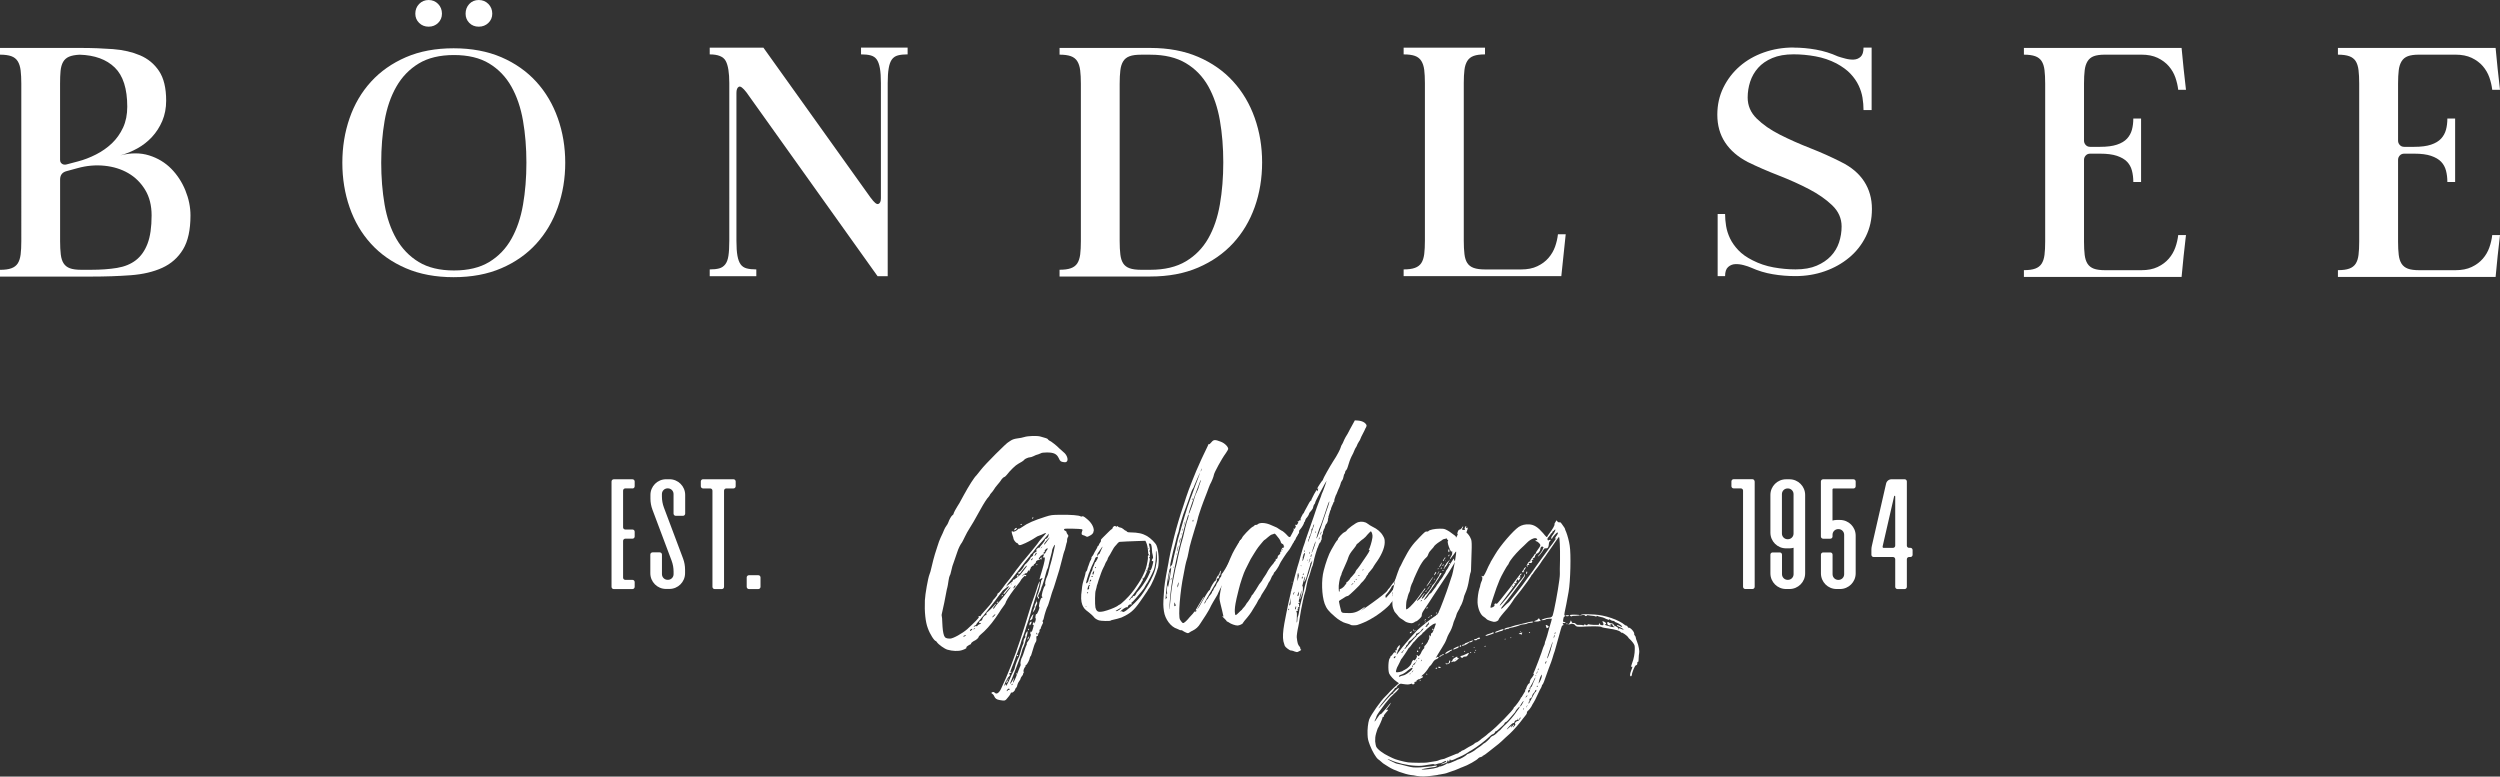
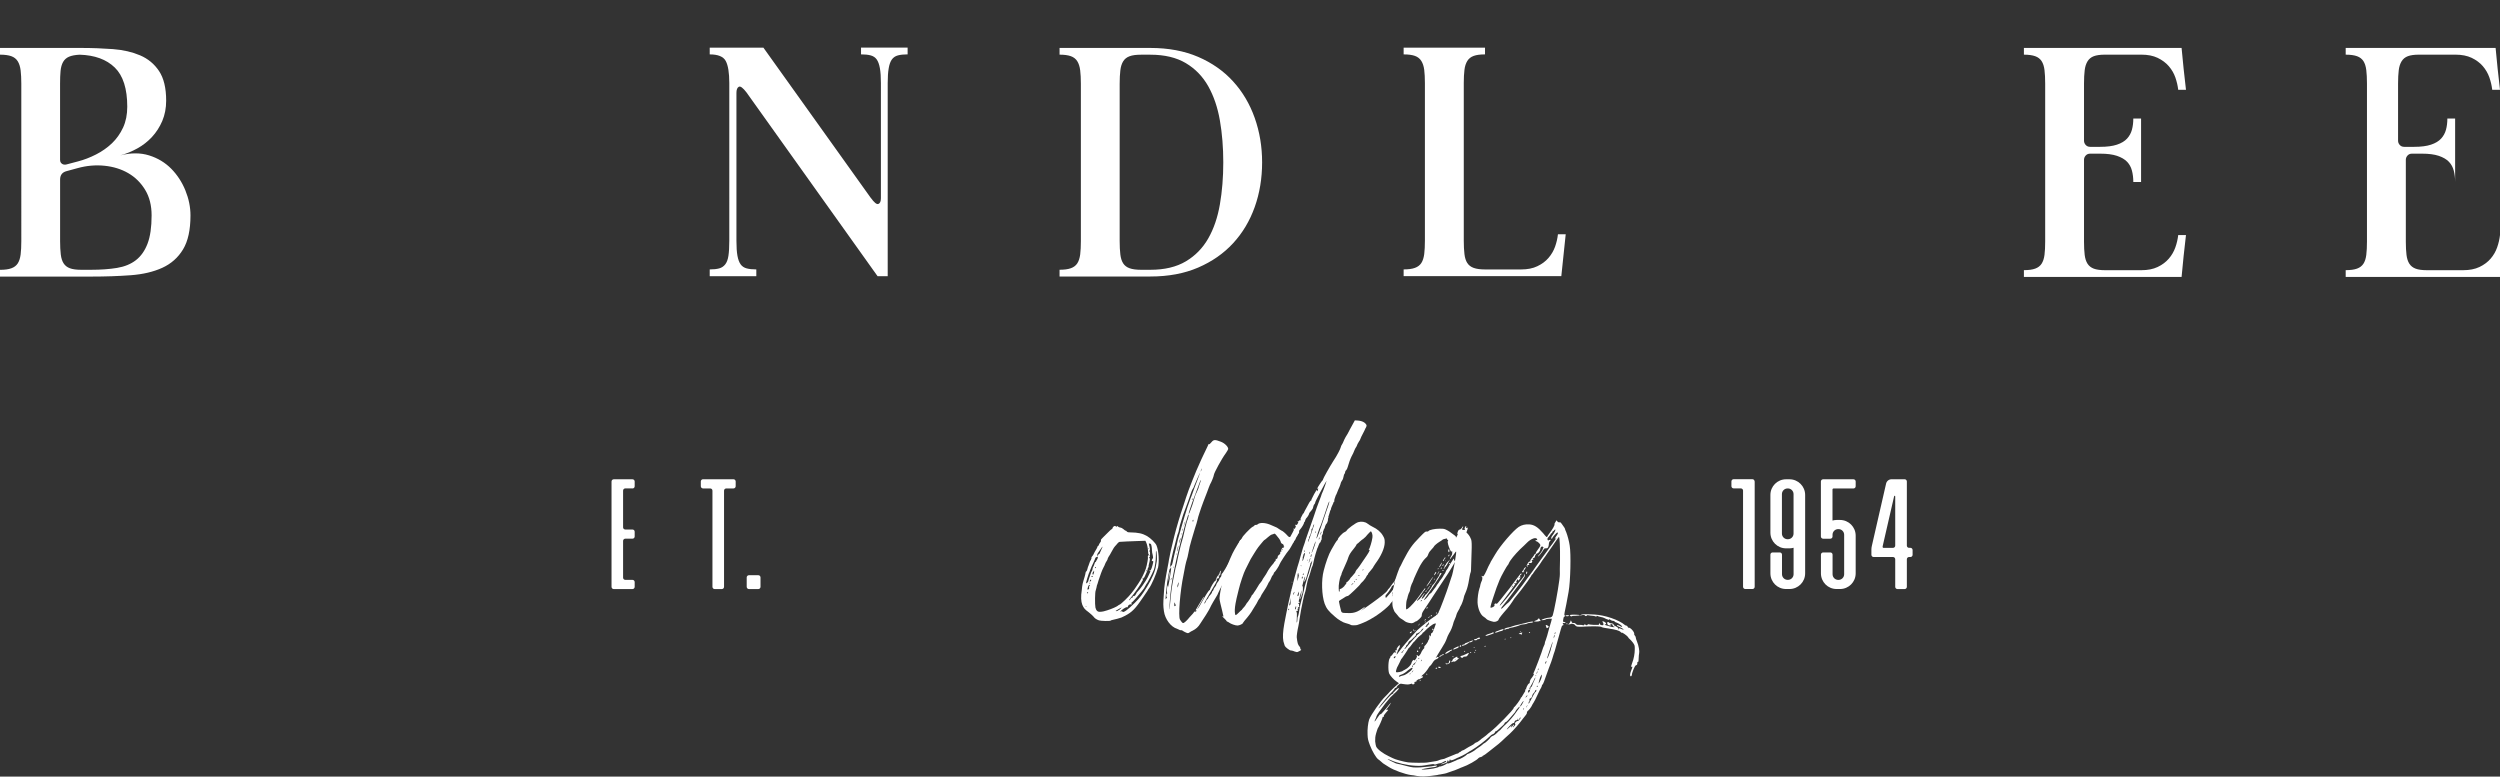
<svg xmlns="http://www.w3.org/2000/svg" id="a" viewBox="0 0 666.36 206.99">
  <rect x="0" y="0" width="666.36" height="206.99" fill="#333333" stroke="none" />
  <defs>
    <style>.b{fill:#fff;}</style>
  </defs>
  <g>
    <path class="b" d="M21.69,12.78c2.88,0,5.68,.11,8.42,.31,2.73,.21,5.14,.77,7.25,1.67,2.1,.9,3.78,2.29,5.04,4.19,1.26,1.89,1.89,4.52,1.89,7.88,0,1.98-.35,3.78-1.03,5.4-.69,1.62-1.61,3.05-2.75,4.28-1.14,1.23-2.45,2.25-3.92,3.06-1.47,.81-2.99,1.43-4.54,1.85,2.82-.72,5.38-.72,7.69,0,2.31,.72,4.27,1.91,5.9,3.55,1.62,1.65,2.88,3.59,3.78,5.8,.9,2.22,1.35,4.44,1.35,6.66,0,3.84-.66,6.86-1.98,9.04-1.32,2.19-3.17,3.83-5.53,4.91-2.37,1.08-5.18,1.74-8.42,1.98-3.24,.24-6.75,.36-10.53,.36H0v-1.8c1.26,0,2.26-.13,3.02-.41,.75-.27,1.32-.7,1.71-1.3,.39-.6,.64-1.4,.77-2.38,.12-.99,.18-2.17,.18-3.56V22.32c0-1.38-.06-2.57-.18-3.56-.12-.99-.38-1.8-.77-2.43-.39-.63-.96-1.08-1.71-1.35-.75-.27-1.76-.41-3.02-.41v-1.8H21.69Zm-5.67,29.88c0,.42,.16,.75,.5,.99,.33,.24,.73,.3,1.21,.18l3.06-.81c1.62-.42,3.22-1.04,4.81-1.85,1.59-.81,3-1.8,4.23-2.97,1.23-1.17,2.22-2.57,2.97-4.18,.75-1.62,1.12-3.48,1.12-5.58,0-4.8-1.11-8.28-3.33-10.44-2.22-2.16-5.34-3.3-9.36-3.42-1.2,.06-2.15,.24-2.84,.54-.69,.3-1.21,.76-1.57,1.39s-.58,1.43-.68,2.39c-.09,.96-.13,2.1-.13,3.42v20.34Zm0,21.6c0,1.38,.06,2.57,.18,3.56,.12,.99,.37,1.79,.76,2.38,.39,.6,.95,1.04,1.67,1.3,.72,.27,1.71,.41,2.97,.41h2.7c2.58,0,4.87-.17,6.89-.5,2.01-.33,3.69-1.02,5.04-2.07,1.35-1.05,2.38-2.52,3.1-4.41,.72-1.89,1.08-4.39,1.08-7.52,0-2.64-.57-4.91-1.71-6.79-1.14-1.89-2.64-3.38-4.5-4.46-1.86-1.08-3.98-1.74-6.35-1.98-2.37-.24-4.76-.03-7.15,.63l-2.97,.81c-1.14,.3-1.71,1.05-1.71,2.25v16.38Z" />
-     <path class="b" d="M120.91,12.87c4.79,0,9.03,.8,12.72,2.38,3.68,1.59,6.78,3.77,9.3,6.53,2.52,2.76,4.43,6,5.75,9.72,1.32,3.72,1.98,7.68,1.98,11.88s-.66,8.16-1.98,11.88c-1.32,3.72-3.24,6.96-5.75,9.72-2.52,2.76-5.62,4.94-9.3,6.52-3.68,1.59-7.92,2.38-12.72,2.38s-9.03-.79-12.72-2.38c-3.68-1.59-6.79-3.76-9.3-6.52-2.52-2.76-4.42-6-5.71-9.72-1.29-3.72-1.93-7.68-1.93-11.88s.64-8.16,1.93-11.88c1.29-3.72,3.19-6.96,5.71-9.72,2.52-2.76,5.62-4.93,9.3-6.53,3.68-1.59,7.92-2.38,12.72-2.38Zm19.4,30.51c0-3.96-.3-7.68-.9-11.16-.6-3.48-1.63-6.52-3.1-9.13-1.47-2.61-3.44-4.66-5.93-6.17-2.48-1.5-5.61-2.25-9.38-2.25s-6.9,.75-9.38,2.25c-2.48,1.5-4.48,3.56-5.97,6.17-1.5,2.61-2.54,5.66-3.14,9.13-.6,3.48-.9,7.2-.9,11.16s.3,7.68,.9,11.16c.6,3.48,1.65,6.53,3.14,9.13,1.5,2.61,3.49,4.67,5.97,6.17,2.48,1.5,5.61,2.25,9.38,2.25s6.9-.75,9.38-2.25c2.48-1.5,4.46-3.55,5.93-6.17,1.47-2.61,2.5-5.65,3.1-9.13,.6-3.48,.9-7.2,.9-11.16ZM114.25,7.11c-1.01,0-1.85-.33-2.53-1-.68-.67-1.02-1.49-1.02-2.46,0-1.03,.34-1.9,1.02-2.6,.68-.7,1.53-1.05,2.53-1.05s1.85,.35,2.53,1.05c.68,.7,1.02,1.57,1.02,2.6,0,.97-.34,1.79-1.02,2.46-.68,.67-1.53,1-2.53,1Zm13.36,0c-1.02,0-1.86-.33-2.52-1-.66-.67-.99-1.49-.99-2.46,0-1.03,.33-1.9,.99-2.6,.66-.7,1.5-1.05,2.52-1.05s1.87,.35,2.56,1.05c.69,.7,1.04,1.57,1.04,2.6,0,.97-.35,1.79-1.04,2.46-.69,.67-1.55,1-2.56,1Z" />
    <path class="b" d="M232.11,52.74c.9,1.26,1.57,1.8,2.02,1.62,.45-.18,.67-.69,.67-1.53V22.14c0-1.62-.09-2.94-.27-3.96-.18-1.02-.47-1.8-.85-2.34-.39-.54-.93-.9-1.62-1.08-.69-.18-1.55-.27-2.56-.27v-1.8h12.42v1.8c-1.02,0-1.88,.09-2.57,.27-.69,.18-1.23,.54-1.62,1.08-.39,.54-.68,1.32-.85,2.34-.18,1.02-.27,2.34-.27,3.96v51.48h-2.7l-34.92-48.96c-.96-1.26-1.65-1.77-2.07-1.53-.42,.24-.63,.78-.63,1.62v39.42c0,1.68,.09,3.02,.27,4,.18,.99,.46,1.75,.85,2.29,.39,.54,.93,.9,1.62,1.08,.69,.18,1.54,.27,2.56,.27v1.8h-12.42v-1.8c1.02,0,1.86-.09,2.52-.27,.66-.18,1.2-.54,1.62-1.08,.42-.54,.7-1.3,.85-2.29,.15-.99,.23-2.32,.23-4V22.14c0-2.76-.32-4.72-.95-5.89s-2.06-1.75-4.27-1.75v-1.8h14.31l28.62,40.05Z" />
    <path class="b" d="M306.63,12.78c4.8,0,9.04,.8,12.73,2.38,3.69,1.59,6.8,3.77,9.31,6.53,2.52,2.76,4.44,6,5.76,9.72,1.32,3.72,1.98,7.68,1.98,11.88s-.66,8.24-1.98,11.92c-1.32,3.69-3.24,6.9-5.76,9.63-2.52,2.73-5.62,4.89-9.31,6.48-3.69,1.59-7.94,2.38-12.73,2.38h-24.21v-1.8c1.26,0,2.26-.13,3.02-.41,.75-.27,1.32-.7,1.71-1.3,.39-.6,.64-1.4,.77-2.38,.12-.99,.18-2.17,.18-3.56V22.32c0-1.38-.06-2.57-.18-3.56-.12-.99-.38-1.8-.77-2.43-.39-.63-.96-1.08-1.71-1.35-.75-.27-1.76-.41-3.02-.41v-1.8h24.21Zm-8.19,51.48c0,1.38,.06,2.57,.18,3.56,.12,.99,.37,1.79,.76,2.38,.39,.6,.96,1.04,1.71,1.3,.75,.27,1.76,.41,3.02,.41h2.52c3.78,0,6.93-.75,9.45-2.25,2.52-1.5,4.51-3.54,5.98-6.12,1.47-2.58,2.5-5.61,3.1-9.09,.6-3.48,.9-7.2,.9-11.16s-.3-7.68-.9-11.16c-.6-3.48-1.64-6.52-3.1-9.13-1.47-2.61-3.46-4.67-5.98-6.17-2.52-1.5-5.67-2.25-9.45-2.25h-2.52c-1.26,0-2.27,.13-3.02,.41-.75,.27-1.32,.72-1.71,1.35-.39,.63-.65,1.44-.76,2.43-.12,.99-.18,2.18-.18,3.56v41.94Z" />
    <path class="b" d="M405.45,71.82c1.68,0,3.12-.28,4.32-.86,1.2-.57,2.19-1.3,2.97-2.21,.78-.9,1.36-1.9,1.76-3.01,.39-1.11,.64-2.21,.76-3.29h2.07l-1.17,11.16h-42.03v-1.8c1.26,0,2.26-.13,3.01-.41,.75-.27,1.32-.7,1.71-1.3,.39-.6,.64-1.4,.77-2.38,.12-.99,.18-2.17,.18-3.56V22.14c0-1.38-.06-2.55-.18-3.51-.12-.96-.38-1.75-.77-2.38-.39-.63-.96-1.08-1.71-1.35-.75-.27-1.75-.4-3.01-.4v-1.8h21.69v1.8c-1.26,0-2.27,.13-3.01,.4-.75,.27-1.32,.72-1.71,1.35-.39,.63-.65,1.43-.76,2.38-.12,.96-.18,2.13-.18,3.51v42.03c0,1.38,.06,2.57,.18,3.56,.12,.99,.37,1.79,.76,2.38,.39,.6,.96,1.04,1.71,1.3,.75,.27,1.75,.41,3.01,.41h9.63Z" />
-     <path class="b" d="M478.08,12.69c1.98,0,3.97,.18,5.99,.54,2.01,.36,3.94,.96,5.8,1.8,.54,.18,1.2,.38,1.98,.58,.78,.21,1.53,.3,2.25,.27,.72-.03,1.33-.28,1.85-.76,.51-.48,.76-1.29,.76-2.43h2.16V29.34h-2.16c0-1.08-.09-2.17-.27-3.29-.18-1.11-.53-2.2-1.04-3.28-.51-1.08-1.23-2.12-2.16-3.11-.93-.99-2.18-1.9-3.74-2.75-1.74-.9-3.6-1.53-5.58-1.89-1.98-.36-3.93-.54-5.85-.54-2.22,0-4.11,.33-5.67,.99-1.56,.66-2.82,1.53-3.78,2.61-.96,1.08-1.67,2.31-2.12,3.69-.45,1.38-.67,2.79-.67,4.23,0,2.16,.81,4.04,2.43,5.62,1.62,1.59,3.67,3.02,6.17,4.28,2.49,1.26,5.19,2.46,8.1,3.6,2.91,1.14,5.65,2.37,8.23,3.69,2.7,1.32,4.74,3.05,6.12,5.17,1.38,2.13,2.07,4.58,2.07,7.33s-.54,5.15-1.62,7.33c-1.08,2.19-2.56,4.07-4.42,5.62-1.87,1.56-4.03,2.78-6.5,3.65-2.47,.87-5.08,1.3-7.85,1.3-2.04,0-4.06-.16-6.04-.5-1.99-.33-3.91-.91-5.77-1.75-.54-.24-1.2-.46-1.98-.67-.78-.21-1.53-.3-2.26-.27-.72,.03-1.35,.29-1.89,.77-.54,.48-.81,1.29-.81,2.43h-1.98v-16.56h1.98c0,1.02,.09,2.08,.27,3.19,.18,1.11,.53,2.21,1.04,3.29,.51,1.08,1.25,2.13,2.21,3.15,.96,1.02,2.23,1.92,3.79,2.7,1.74,.9,3.61,1.53,5.6,1.89,1.99,.36,3.94,.54,5.87,.54,2.23,0,4.11-.33,5.64-.99,1.53-.66,2.8-1.51,3.79-2.57,.99-1.05,1.71-2.26,2.17-3.64,.45-1.38,.68-2.79,.68-4.23,0-2.16-.83-4.03-2.48-5.62-1.65-1.59-3.71-3.03-6.17-4.32-2.46-1.29-5.16-2.5-8.1-3.65-2.94-1.14-5.7-2.34-8.28-3.6-2.64-1.38-4.65-3.12-6.03-5.22-1.38-2.1-2.07-4.56-2.07-7.38,0-2.64,.54-5.05,1.62-7.25,1.08-2.19,2.53-4.08,4.36-5.67,1.83-1.59,3.97-2.82,6.44-3.69,2.46-.87,5.1-1.31,7.92-1.31Z" />
    <path class="b" d="M581.49,12.78c.18,1.86,.36,3.71,.54,5.53,.18,1.83,.39,3.71,.63,5.63h-2.07c-.12-1.08-.38-2.17-.76-3.29-.39-1.11-.98-2.12-1.76-3.02-.78-.9-1.77-1.63-2.97-2.21-1.2-.57-2.64-.85-4.32-.85h-9.72c-1.26,0-2.25,.14-2.97,.41-.72,.27-1.28,.73-1.67,1.36-.39,.64-.65,1.44-.76,2.4-.12,.97-.18,2.15-.18,3.54v15.23c0,.42,.15,.8,.45,1.13,.3,.33,.69,.5,1.17,.5h2.7c1.8,0,3.29-.19,4.46-.58,1.17-.39,2.07-.93,2.7-1.62,.63-.69,1.06-1.49,1.3-2.38,.24-.9,.36-1.89,.36-2.97h2.07v16.92h-2.07c0-1.08-.12-2.08-.36-3.01-.24-.93-.67-1.72-1.3-2.38-.63-.66-1.53-1.18-2.7-1.58-1.17-.39-2.66-.58-4.46-.58h-2.7c-.48,0-.87,.17-1.17,.5-.3,.33-.45,.71-.45,1.13v21.84c0,1.38,.06,2.56,.18,3.52,.12,.96,.37,1.75,.76,2.35,.39,.6,.95,1.04,1.67,1.31,.72,.27,1.71,.41,2.97,.41h9.72c1.68,0,3.12-.28,4.32-.85,1.2-.57,2.19-1.31,2.97-2.21,.78-.9,1.36-1.9,1.76-3.02,.39-1.11,.64-2.21,.76-3.29h2.07c-.24,1.92-.45,3.8-.63,5.62-.18,1.83-.36,3.68-.54,5.54h-42.03v-1.8c1.26,0,2.26-.13,3.01-.41,.75-.27,1.32-.71,1.71-1.31,.39-.6,.64-1.38,.77-2.35,.12-.96,.18-2.14,.18-3.52V22.25c0-1.38-.06-2.57-.18-3.57-.12-.99-.38-1.79-.77-2.39-.39-.6-.96-1.04-1.71-1.31-.75-.27-1.75-.41-3.01-.41v-1.8h42.03Z" />
-     <path class="b" d="M665.19,12.78c.18,1.86,.36,3.71,.54,5.53,.18,1.83,.39,3.71,.63,5.63h-2.07c-.12-1.08-.38-2.17-.76-3.29-.39-1.11-.98-2.12-1.75-3.02-.78-.9-1.77-1.63-2.97-2.21-1.2-.57-2.64-.85-4.32-.85h-9.72c-1.26,0-2.25,.14-2.97,.41-.72,.27-1.28,.73-1.67,1.36-.39,.64-.65,1.44-.76,2.4-.12,.97-.18,2.15-.18,3.54v15.23c0,.42,.15,.8,.45,1.13,.3,.33,.69,.5,1.17,.5h2.7c1.8,0,3.29-.19,4.46-.58,1.17-.39,2.07-.93,2.7-1.62,.63-.69,1.06-1.49,1.3-2.38,.24-.9,.36-1.89,.36-2.97h2.07v16.92h-2.07c0-1.08-.12-2.08-.36-3.01-.24-.93-.67-1.72-1.3-2.38-.63-.66-1.53-1.18-2.7-1.58-1.17-.39-2.65-.58-4.46-.58h-2.7c-.48,0-.87,.17-1.17,.5-.3,.33-.45,.71-.45,1.13v21.84c0,1.38,.06,2.56,.18,3.52,.12,.96,.37,1.75,.76,2.35,.39,.6,.95,1.04,1.67,1.31,.72,.27,1.71,.41,2.97,.41h9.72c1.68,0,3.12-.28,4.32-.85,1.2-.57,2.19-1.31,2.97-2.21,.78-.9,1.36-1.9,1.75-3.02,.39-1.11,.64-2.21,.76-3.29h2.07c-.24,1.92-.45,3.8-.63,5.62-.18,1.83-.36,3.68-.54,5.54h-42.03v-1.8c1.26,0,2.26-.13,3.02-.41,.75-.27,1.32-.71,1.71-1.31,.39-.6,.64-1.38,.76-2.35,.12-.96,.18-2.14,.18-3.52V22.25c0-1.38-.06-2.57-.18-3.57-.12-.99-.38-1.79-.76-2.39-.39-.6-.96-1.04-1.71-1.31-.75-.27-1.76-.41-3.02-.41v-1.8h42.03Z" />
+     <path class="b" d="M665.19,12.78c.18,1.86,.36,3.71,.54,5.53,.18,1.83,.39,3.71,.63,5.63h-2.07c-.12-1.08-.38-2.17-.76-3.29-.39-1.11-.98-2.12-1.75-3.02-.78-.9-1.77-1.63-2.97-2.21-1.2-.57-2.64-.85-4.32-.85h-9.72c-1.26,0-2.25,.14-2.97,.41-.72,.27-1.28,.73-1.67,1.36-.39,.64-.65,1.44-.76,2.4-.12,.97-.18,2.15-.18,3.54v15.23c0,.42,.15,.8,.45,1.13,.3,.33,.69,.5,1.17,.5h2.7c1.8,0,3.29-.19,4.46-.58,1.17-.39,2.07-.93,2.7-1.62,.63-.69,1.06-1.49,1.3-2.38,.24-.9,.36-1.89,.36-2.97h2.07v16.92c0-1.08-.12-2.08-.36-3.01-.24-.93-.67-1.72-1.3-2.38-.63-.66-1.53-1.18-2.7-1.58-1.17-.39-2.65-.58-4.46-.58h-2.7c-.48,0-.87,.17-1.17,.5-.3,.33-.45,.71-.45,1.13v21.84c0,1.38,.06,2.56,.18,3.52,.12,.96,.37,1.75,.76,2.35,.39,.6,.95,1.04,1.67,1.31,.72,.27,1.71,.41,2.97,.41h9.72c1.68,0,3.12-.28,4.32-.85,1.2-.57,2.19-1.31,2.97-2.21,.78-.9,1.36-1.9,1.75-3.02,.39-1.11,.64-2.21,.76-3.29h2.07c-.24,1.92-.45,3.8-.63,5.62-.18,1.83-.36,3.68-.54,5.54h-42.03v-1.8c1.26,0,2.26-.13,3.02-.41,.75-.27,1.32-.71,1.71-1.31,.39-.6,.64-1.38,.76-2.35,.12-.96,.18-2.14,.18-3.52V22.25c0-1.38-.06-2.57-.18-3.57-.12-.99-.38-1.79-.76-2.39-.39-.6-.96-1.04-1.71-1.31-.75-.27-1.76-.41-3.02-.41v-1.8h42.03Z" />
  </g>
  <g>
-     <path class="b" d="M291.5,141.48q0,.75-.84,1.21c-.75,.42-.88,.46-1.17,.29-.21-.13-.54-.29-.79-.33-.46-.12-.5-.38-.25-1.13,.17-.25,.08-.38-.12-.46-.38-.12-4.22-.21-4.51-.12-.33,.12-.29,.38,.12,.54,.17,.08,.38,.25,.33,.38,0,.08,.12,.38,.29,.58,.25,.33,.29,.42,.04,.79-.12,.21-.17,.5-.17,.63,.04,.13,0,.59-.17,.96-.08,.33-.21,.88-.29,1.21-.04,.33-.21,.75-.29,.92-.08,.17-.33,1.04-.54,1.96-.25,.88-.58,2.21-.79,3.01-1.21,3.89-1.55,5.06-1.71,5.35-.08,.17-.42,1.21-.71,2.26-.33,1.09-.63,2.09-.79,2.26-.21,.42-.75,2.09-.88,2.8-.04,.29-.17,.67-.29,.75-.12,.17-.12,.29,0,.42,.13,.12,.04,.38-.25,.88-.21,.38-.33,.79-.33,.88,.04,.08-.04,.17-.17,.21-.13,.08-.21,.25-.13,.42,0,.21-.04,.38-.17,.46-.08,.04-.17,.29-.21,.5,0,.25-.08,.42-.25,.42-.21,0-.25,.12-.21,.67,.04,.46-.04,.75-.21,1-.21,.25-.54,1.25-1,2.84-.12,.5-.29,.88-.33,.88-.08,0-.17,.17-.21,.38-.04,.5-.71,1.84-1,1.96-.12,.04-.21,.17-.17,.25,.08,.08,0,.21-.08,.25-.25,.25-.54,.96-.42,1.29,.08,.17,.08,.29-.04,.38-.08,.04-.12,.17-.12,.25,.04,.08-.04,.29-.25,.5-.17,.17-.33,.46-.38,.63,0,.21-.21,.54-.38,.75-.21,.25-.42,.71-.5,1.04-.04,.38-.25,.71-.38,.79-.12,.13-.21,.29-.21,.42-.04,.33-.71,.92-.92,.79-.13-.04-.21,0-.25,.17,0,.12-.29,.63-.71,1.09-.75,.96-.79,1-2.17,.75-.88-.13-1.25-.42-1.5-1-.08-.25-.29-.54-.46-.63-.42-.21-.38-.38,0-.5,.25-.08,.42,0,.59,.17,.46,.5,1.13,.08,1.67-1.04,1.76-3.68,3.43-7.94,5.27-13.5,1.04-3.22,1.25-3.89,2.09-6.69,.5-1.63,1.04-3.3,1.25-3.8,.21-.46,.54-1.55,.84-2.42,.25-.88,.58-1.84,.71-2.05q.25-.42,.12,.25c-.04,.38-.17,.84-.21,.96-.08,.12-.29,.92-.58,1.75-.21,.84-.63,2.09-.84,2.8-.25,.67-.63,1.92-.84,2.8-.46,1.5-.71,2.38-1.09,3.34-.08,.33-.29,1.04-.5,1.63-.17,.58-.42,1.21-.5,1.34-.04,.17-.21,.54-.29,.84-.08,.38-.29,.96-.42,1.38-.17,.42-.63,1.67-1.04,2.8-.38,1.09-.88,2.42-1.09,2.88-.42,1.04-.5,1.34-.25,1.17,.08-.04,.17-.04,.17,.04s-.17,.21-.38,.25c-.25,.08-.29,.12-.13,.38s.08,.33-.17,.54c-.21,.17-.58,.79-.88,1.38-.5,1.17-.58,1.5-.29,1,.12-.21,.25-.29,.33-.25,.04,.04,.08,.25,.04,.33-.12,.17-.08,.17,.08,0,.21-.21,.88-1.55,1.46-2.97,.21-.42,.42-.88,.54-1.09,.12-.12,.25-.5,.29-.79,.08-.54,.79-2.47,1.09-2.84,.04-.17,.12-.38,.17-.5,.21-.88,.75-2.59,.92-2.88,.12-.17,.17-.5,.12-.75,0-.25,.08-.54,.29-.84,.21-.21,.33-.42,.21-.42-.21,0,.04-.75,.33-1.21,.33-.5,.38,0,0,1.21-.17,.58-.38,1.46-.5,1.84-.13,.38-.29,.88-.42,1.09-.13,.21-.25,.54-.29,.79-.17,.92-1.17,3.68-2.88,7.94q-.46,1.04-.25,.92c.08-.04,.33-.46,.58-.84,.42-.88,.59-.88,.25-.08-.08,.33-.17,.58-.12,.63,.08,.12,.71-1.17,1.13-2.38,.21-.54,.5-1.34,.67-1.71,.25-.46,.29-.75,.21-.88-.12-.25,.12-1.46,.46-1.96,.12-.21,.38-.96,.58-1.63,.21-.71,.46-1.34,.54-1.46,.08-.08,.13-.25,.08-.38-.04-.08,.04-.29,.25-.54,.42-.42,1-1.88,.79-1.96-.17-.08-.13-.67,.08-.79,.08-.04,.13,.04,.13,.21,0,.33,.5-1.21,.58-1.71,.04-.17-.04-.25-.12-.21-.25,.17-.13-.54,.17-.75,.17-.17,.21-.17,.12,.04-.08,.17-.04,.29,0,.29,.21,0,.5-1.21,.38-1.34-.08-.04-.12-.21-.08-.33,.04-.12,.04-.38,.08-.54,.04-.17,.13-.29,.21-.25,.21,.04,.96-1.8,.75-1.88-.33-.12,.33-2.55,.67-2.47,.21,.04,.21-.25,.04-.33-.25-.08,.38-2.42,.75-2.8,.17-.21,.25-.38,.17-.38-.25,0,.08-1.5,.46-2.21,.08-.12,.25-.58,.33-1,.08-.38,.25-1.04,.33-1.38,.29-.84,.84-3.09,1.04-4.01,.08-.42,.21-1.04,.29-1.38,.08-.33,.12-.63,.04-.63-.13,0-.71,1.21-.71,1.46,.04,.08-.12,.71-.29,1.34-.17,.63-.46,1.67-.58,2.3-.12,.63-.29,1.25-.38,1.34-.17,.21-.25,.67-.92,3.09-.17,.54-.38,1.21-.46,1.38-.13,.17-.25,.5-.25,.67-.08,.38-.25,.75-.67,1.59-.21,.42-.25,.58-.12,.63,.25,.08,.25,.54,0,.54-.08,0-.12-.12-.12-.25s-.04-.25-.13-.25c-.17,0-.08-.42,.25-1.09,.17-.42,.75-2.8,.75-3.09-.04-.08,.08-.25,.13-.29,.08-.04,.17-.21,.21-.38,0-.21-.04-.21-.42,.04-.5,.33-.5,.58,.33-2.21,.29-.92,.58-2.09,.67-2.59,.12-.88,.08-.92-.21-.88l-.29,.04,.38-.79s.04,0,.04-.04h-.08c-.08-.04-.33,0-.54,.13-.04,.12-.08,.17-.17,.17-.04,0-.08,.04-.12,.04-.08,.08-.17,.17-.17,.25s-.12,.21-.25,.25c0,0-.04,0-.04,.04-.08,.13-.13,.29-.08,.42v.08c.08-.04,.29-.17,.38-.33,.17-.17,.33-.29,.38-.21,.17,.13-.54,.67-.88,.67-.17,0-.38,.08-.42,.17-.04,.04-.12,.08-.17,.13-.04,.08-.08,.17-.08,.25,0,.17-.17,.38-.33,.46-.21,.08-.29,.25-.25,.38,.04,.08,0,.13-.08,.08-.08-.08-.42,.17-.67,.46-.04,.08-.04,.17-.08,.25,0,.17-.12,.29-.25,.42,.08,.12,0,.33-.12,.42-.04,.04-.08,0,0-.08,.04-.17,.04-.25-.08-.25v.04h-.04c-.08,.04-.21,.21-.33,.42-.12,.33-.38,.46-.54,.38,0,0-.04,.04-.08,.04-.29,.12-.5,.29-.5,.38s-.04,.08-.13,.04c-.38,.46-.33,.46,.04,.12,.29-.25,.46-.33,.5-.21,.04,.08,.17,.13,.25,.08,.04-.04,.13-.04,.13,.08,0,.08-.08,.21-.17,.25-.08,.04-.17,0-.17-.08,.04-.25-1.13,1-1.17,1.25,0,.08-.29,.46-.63,.88-1.34,1.63-3.01,4.05-3.26,4.72-.08,.38-.46,1-.79,1.38-.29,.38-.54,.71-.54,.75-.04,.08-.67,1.09-1.46,2.21-1.25,1.8-2.76,3.47-4.05,4.51-.25,.21-.46,.46-.46,.58-.04,.29-.71,.84-1.38,1.13-.29,.17-.58,.42-.63,.58,0,.12-.08,.25-.17,.25-.12,0-.42,.21-.75,.42-.33,.25-.5,.42-.38,.42,.46,0-.29,.46-1.13,.71-1,.33-2.55,.25-3.84-.12-.79-.21-2.42-1.38-2.84-2.01-.08-.17-.25-.29-.25-.29-.42,0-1.59-1.8-2.17-3.43-.63-1.63-.92-4.35-.79-7.44,.08-1.71,.84-5.93,1.21-6.85,.17-.33,.38-1.17,.54-1.88,.33-1.46,.67-2.72,.92-3.55,.13-.33,.42-1.25,.67-2.09s.63-1.88,.84-2.3c.54-1.17,.67-1.38,.92-2.05,.13-.33,.42-.88,.63-1.13,.21-.25,.42-.63,.5-.88,.29-.84,.88-1.84,1.13-1.96,.08-.04,.21-.17,.25-.25,0-.29,.75-1.67,1-2.01,.13-.12,.92-1.5,1.76-3.09,1.34-2.47,2.8-4.76,3.38-5.27,.08-.08,.58-.71,1.17-1.46,1.09-1.46,7.06-7.4,7.36-7.4,.04,0,.33-.21,.63-.42,.38-.25,.96-.46,1.59-.54q1.34-.17,1.96-.38c1-.33,3.55-.42,4.43-.12,.46,.12,1.04,.29,1.3,.38,.25,.04,.58,.21,.67,.42,.17,.17,.33,.29,.38,.29,.21,0,2.09,1.46,2.55,2.01,.29,.29,.84,.75,1.17,1.04,.84,.63,1.29,1.84,.96,2.38-.21,.29-.33,.33-.84,.29-.88-.12-1-.21-1.38-1.04-.54-1.17-1.34-1.55-3.18-1.55-.75,0-1.46,.08-1.59,.21-.13,.08-.46,.21-.71,.29-.33,.08-.88,.25-1.29,.5-.33,.17-.75,.29-.92,.29-.29-.04-1.38,.42-1.5,.63-.08,.21-1,.79-1.67,1.13-.59,.29-2.09,1.71-3.01,2.92-.25,.29-.5,.54-.58,.54-.25,0-.84,.63-1.09,1.09-.12,.21-.5,.63-.84,1.04-.33,.38-.75,.92-.92,1.25-.21,.33-.5,.71-.71,.92-.17,.17-.33,.38-.33,.46-.04,.12-.17,.29-.29,.46-.54,.54-1.38,1.88-2.21,3.39-1.42,2.63-2.51,4.43-3.05,5.27-.29,.42-.79,1.34-1.13,2.05-.33,.71-.71,1.42-.79,1.55-.38,.46-.96,1.59-1.25,2.55-.21,.54-.54,1.63-.79,2.3-.46,1.21-.58,1.59-.92,3.13-.04,.33-.21,.75-.29,.84-.08,.12-.25,.71-.33,1.34-.08,.63-.25,1.71-.46,2.38-.12,.63-.42,2.17-.67,3.47-.25,1.25-.54,2.55-.63,2.88-.12,.38-.08,.71-.04,.79,.04,.08,.13,.79,.13,1.55,.08,1.92,.21,2.8,.46,3.55,.25,.67,.63,.84,1.63,.84,.79,0,3.26-1.38,4.56-2.51,1.92-1.76,3.22-3.09,3.09-3.22-.17-.08-.12-.17,0-.25,.08-.04,.25-.04,.33,0,.04,.04,.12,.04,.17-.08,0-.08,.12-.29,.29-.46,1.71-1.88,2.92-3.3,2.92-3.59,0-.08,.13-.21,.21-.29,.13-.12,.5-.54,.84-1,.08-.17,.21-.29,.33-.46-.17,.12-.29,.17-.25,.08,0-.08,.29-.33,.63-.58,.12-.13,.42-.54,.75-.96,.38-.5,.79-1.09,.88-1.21,.54-.58,1.71-2.13,2.34-3.01,.33-.5,.84-1.17,1.04-1.38,.21-.25,.5-.63,.67-.88,.17-.25,.71-.88,1.13-1.38,.92-1.09,2.88-3.47,3.34-4.1,.12-.25,.71-1,1.29-1.63s1.04-1.17,1-1.21c-.04-.08-.38,.04-.71,.21-.33,.17-.79,.38-1.09,.46-.21,.04-.75,.29-1.13,.58-.71,.5-2.34,1.38-3.47,1.8q-.75,.33-.96-.04c-.08-.21-.29-.38-.38-.38-.29,0-.92-.88-.92-1.13,0-.13-.12-.54-.29-1-.29-.79-.25-1.25,.08-.92,.17,.21,1.13-.21,1.38-.63,.12-.12,.21-.17,.29-.12,.08,.04,.46-.17,.92-.5,1.34-.96,3.05-1.71,6.06-2.67,1.55-.5,1.84-.54,4.18-.54,2.63-.04,4.81,.12,5.27,.42,.17,.08,.33,.08,.42,0,.13-.13,.5,.04,1.13,.58,1.25,.96,2.01,2.21,1.96,3.3Zm-34.19,27.83c-.25,.04-.46,.17-.5,.21-.21,.25,.25,.21,.58-.08q.29-.21-.08-.12Zm1.55-1.63c-.17,.08-.33,.25-.33,.33,0,.21,.17,.21,.42-.04,.33-.29,.29-.5-.08-.29Zm1.09-.25s-.13-.04-.21,.04c-.13,.04-.25,.17-.25,.25-.04,.08,.08,.08,.21-.04,.12-.13,.25-.25,.25-.25Zm9.45-10.91c-.08,.08-.21,.12-.25,.12s-.04-.04-.04-.04c-.04,.08-.08,.13-.12,.17-.25,.29-.67,.75-.88,1.04-.33,.5-.67,.71-.63,.42,0-.08,.21-.38,.46-.67,.63-.67,.92-1.04,1.04-1.3-.13,0-.38,.08-.58,.25-.46,.38-.79,.67-1.09,.88-.54,.71-1.17,1.55-1.42,1.84-.25,.33-.54,.75-.63,.88-.08,.13-.75,.92-1.42,1.8-.71,.88-1.42,1.84-1.67,2.13-.25,.29-.67,.75-.92,1.09-.25,.29-.58,.71-.75,.88s-.29,.38-.29,.46-.17,.21-.33,.25-.33,.17-.33,.29,.08,.08,.25-.04c.08-.08,.29-.12,.42-.08,.12,.08,.29,0,.33-.12,.08-.17,.29-.29,.5-.38,.21-.04,.38-.17,.42-.25,0-.08-.08-.12-.21-.08-.12,.08-.25,0-.29-.12-.04-.17,.08-.33,.38-.42,.33-.12,.5-.29,.5-.54,.04-.38,.71-1.09,1-1.04,.08,.04,.08-.08,.08-.29-.04-.21,.04-.38,.08-.38,.21,0,2.21-2.01,2.21-2.21,.04-.04,.13-.13,.17-.13,.13,0,0,.25-.25,.54-.46,.58-.54,.79-.33,.79,.08,0,.25-.21,.42-.5,.17-.25,.5-.71,.75-.96,.58-.58,2.34-2.76,3.43-4.26Zm-4.47,7.44c-.21,.21-.46,.46-.46,.54,0,.12,.21,0,.42-.21,.25-.21,.42-.46,.42-.54,0-.13-.17,0-.38,.21Zm1.09-3.64c.13,.08-.12,.42-.33,.42-.08,0-.08-.08,.08-.25,.12-.13,.21-.21,.25-.17Zm1.34-1.75s-.04,.17-.17,.29c-.17,.13-.25,.13-.25,.04,.04-.21,.38-.46,.42-.33Zm8.53-11.33c.42-.21,.46-.29,.38-.46-.13-.17-.08-.29,.17-.54,.17-.17,.38-.29,.46-.25,.13,.04,.21,0,.21-.08s.33-.5,.75-.96c.38-.42,.71-.96,.67-1.09-.04-.12,.04-.21,.17-.21,.29,0,.75-.5,.79-1l.04-.42-.38,.5c-.21,.25-.63,.75-.96,1.09-1.38,1.46-2.13,2.34-2.59,3.01-.25,.38-.58,.75-.71,.84-.12,.04-.25,.17-.25,.29-.04,.13-.21,.38-.38,.54-.21,.21-1.46,1.8-2.84,3.64-1.38,1.8-2.63,3.34-2.76,3.43-.12,.13-.21,.25-.21,.38,0,0-.17,.21-.38,.5,.46-.38,1.09-.92,1.88-1.55,0-.29,.08-.42,.29-.42,.17,0,.33-.13,.46-.29,.12-.17,.17-.21,.17-.08,.25-.21,.5-.42,.79-.67,.08-.04,.17-.13,.25-.21,.25-.33,.58-.71,.84-1.04,.71-.88,1.09-1.42,.92-1.42-.08,0-.33,.21-.5,.46-.21,.25-.46,.58-.59,.71-.12,.13-.38,.46-.5,.67-.21,.33-.33,.38-.63,.25-.17-.13-.25-.21-.12-.21,.42-.04,1.25-.96,1.67-1.84,.08-.17,.25-.42,.42-.5,.25-.17,1.3-1.46,1.3-1.71,0-.08,.17-.21,.33-.25,.21-.13,.33-.29,.33-.5,.04-.25,.21-.46,.5-.58Zm-7.4,34.1c.25,0,.17,.42-.17,.67q-.25,.21-.12-.04c.08-.17,.12-.38,.12-.46s.08-.17,.17-.17Zm.63,2.38c-.12-.29-.46-.21-.67,.17-.17,.21-.17,.33-.04,.33,.08,0,.17-.08,.17-.17s.17-.17,.33-.17,.25-.08,.21-.17Zm-.46-2.55c-.08,0-.12-.04-.12-.08s.08-.12,.17-.17c.08-.04,.17-.04,.13,.08,0,.08-.08,.17-.17,.17Zm.79-25.49s-.08,.04-.08,.08c0,0,.04,0,.08-.04,.12-.04,.17,0,.17,.04q.21-.38-.17-.08Zm.33,26.58c-.08,.04-.17,.17-.17,.25,0,.17,.08,.17,.12,.08,.08-.04,.17-.17,.21-.25,0-.12-.08-.12-.17-.08Zm.84-26.25c-.08,0-.25,.21-.38,.42-.25,.5-.13,.54,.21,.13,.29-.33,.29-.54,.17-.54Zm.42-15.21c.04,.08-.12,.25-.33,.42-.33,.21-.38,.21-.38,0,.04-.29,.63-.71,.71-.42Zm-.08,38.7c.17,0,.17,.12-.04,.25-.08,.04-.13,.04-.13-.08,0-.08,.08-.17,.17-.17Zm.21-26.21c.33-.29,.46-.12,.17,.25-.13,.17-.25,.25-.29,.13-.08-.08,0-.25,.12-.38Zm.04,21.27c.08,0,.17,.08,.17,.17s-.08,.17-.17,.17-.17-.08-.17-.17c.04-.08,.12-.17,.17-.17Zm1.17-34.81c-.08,.17-.42,.25-.42,.08,0,0,.13-.08,.25-.17,.17-.04,.21,0,.17,.08Zm1.5,30.59c0-.17,.17-.42,.29-.59q.25-.33,.12,.08c-.17,.5-.46,.84-.42,.5Zm.12-2.51c0-.08,.04-.21,.13-.25,.08-.04,.12,0,.12,.17,0,.29-.08,.33-.25,.08Zm.96-2.09c.08,.21-.42,1.09-.5,.92-.08-.04-.08-.21-.08-.38,.04-.38,.46-.75,.58-.54Zm.38-1.55c-.12,.25-.17,.5-.12,.59,0,.08-.17,.25-.33,.42-.21,.12-.42,.21-.42,.12,0-.04,.21-.42,.38-.84,.42-.75,.79-1.04,.5-.29Zm-.04-15.34c0-.08-.08-.08-.21,.04s-.29,.29-.29,.38,.12,.08,.25-.04c.13-.12,.25-.29,.25-.38Zm.04-10.95c.12,0,.12,.08,.08,.17-.08,.08-.17,.17-.25,.17-.13,0-.13-.08-.08-.17,.04-.08,.17-.17,.25-.17Zm.25,24.99l-.38,.42,.17-.42c.04-.25,.12-.5,.17-.58,.04-.08,.12-.25,.17-.38,.08-.12,.08-.29,.08-.38-.04-.08-.04-.29,.12-.46,.08-.17,.21-.54,.38-.88,.08-.33,.13-.38,.08-.13-.08,.25-.04,.46,.04,.5,.12,.04,.08,.21-.13,.63-.17,.29-.33,.71-.33,.92,0,.17-.21,.54-.38,.75Zm.46-15c.33-.33,.33-.54,.17-.54-.08,0-.25,.17-.33,.42-.25,.54-.12,.58,.17,.13Zm.42,21.02c0-.12-.08-.25-.17-.25s-.12,.12-.04,.25c0,.13,.08,.25,.17,.25s.12-.12,.04-.25Zm-.25-18.35c0-.08,.08-.17,.17-.17,.21,0,.17,.13-.04,.25-.04,.04-.12,.04-.12-.08Zm1.17-4.39s.17-.12,.29-.25,.17-.25,.12-.25c0,0-.12,.13-.25,.25-.12,.13-.21,.25-.17,.25Zm.12,2.84c.08-.17,.17-.25,.21-.21,0,.04-.04,.17-.12,.29-.17,.17-.21,.17-.08-.08Zm1.63-2.84c-.17,0-.5,.29-.67,.54v.04s0,.13-.04,.21c.04,0,.08,0,.12-.04,.13-.08,.17-.08,.08,0-.08,.08-.21,.17-.33,.25-.04,0-.04,.04-.04,.04-.29,.25-.29,.29-.08,.29,.17,0,.25,.04,.29,.13,.21-.42,.5-.84,.58-1.04,.29-.33,.29-.42,.08-.42Zm.08-2.38c-.75,.83-1.09,1.38-.88,1.38,.04,0,.38-.33,.71-.84,.88-1.17,.96-1.38,.17-.54Z" />
    <path class="b" d="M308.64,151.35c-.38,1.55-1.76,4.72-2.42,5.52-.08,.13-.29,.38-.38,.63-.13,.17-.54,.84-.96,1.42s-.84,1.21-.96,1.38c-1.67,2.38-2.55,3.18-5.02,4.3-.46,.17-1.67,.5-2.34,.63-.25,.04-.46,.12-.5,.17-.08,.21-2.67,.12-3.13-.04-.71-.25-1.17-.58-1.46-1-.21-.25-.75-.75-1.29-1.17-1.09-.79-1.34-1.13-1.71-2.01-.33-.92-.42-2.05-.12-4.01,.12-1.34,.21-1.67,.75-3.43,.12-.42,.25-.92,.25-1.09s.12-.33,.21-.38c.08,0,.17-.25,.25-.5,.04-.21,.12-.5,.17-.63,.08-.12,.21-.54,.33-.88,.12-.38,.29-.84,.46-1.04,.12-.25,.21-.5,.17-.58-.08-.04,0-.17,.08-.25s.29-.33,.42-.58c.29-.58,.33-.71,.75-1.38,.17-.29,.33-.58,.33-.71,0-.08,.08-.17,.17-.21,.08-.04,.21-.17,.21-.29,0-.08,.13-.33,.29-.54,.21-.25,.33-.5,.25-.63-.04-.17,.08-.38,.54-.79,.29-.29,.92-.88,1.3-1.29,.38-.38,.84-.84,1.04-.92,.17-.12,.29-.29,.25-.38,0-.08,.12-.25,.25-.33,.25-.17,.38-.21,.59-.04,.21,.12,.29,.12,.38-.04,.04-.08,.12-.12,.12-.04,0,.17,.54,.42,.84,.42,.08,0,.42,.17,.67,.38,.25,.25,.54,.42,.58,.42,.12,0,.25,.08,.33,.21,.13,.17,.33,.25,.92,.25,2.21,.04,3.26,.29,4.51,1,.92,.54,2.26,1.84,2.51,2.51,.58,1.42,.75,4.22,.38,5.98Zm-19.23,10.32c.04,.12,.13,.17,.17,.12,0,0,0-.12-.13-.21-.08-.12-.12-.12-.04,.08Zm2.55-11.87c.08,0,.17-.04,.17-.13s.13-.29,.25-.46c.12-.21,.25-.46,.25-.63,0-.25-.04-.25-.33-.12-.17,.08-.33,.17-.33,.25,0,.04-.25,.67-.54,1.29-.33,.67-.71,1.55-.84,1.92-.13,.38-.29,.84-.38,.96-.21,.54-.75,2.34-.75,2.55q.04,.12,.13,.04c0-.08,.12-.17,.21-.17s.25-.21,.29-.5c.13-.5,.29-.88,.75-2.26,.13-.25,.25-.5,.29-.54,.04-.08,.08-.25,.08-.38s.08-.38,.17-.5c.08-.12,.25-.5,.33-.79,.08-.29,.21-.54,.25-.54Zm-1.92,8.19c-.12-.21-.33-.17-.33,.04,0,.08,.08,.17,.21,.08,.08,0,.17-.08,.12-.12Zm.29-2.09c-.12,.04-.25,.29-.33,.54-.21,.71-.21,.79,.08,.67,.25-.12,.25-.25,.21-.46-.04-.17,0-.33,.04-.38,.21-.12,.17-.46,0-.38Zm.12-.54c-.12-.25-.12-.17-.04,.17,.04,.08,.13,.17,.17,.12,0-.04,0-.17-.13-.29Zm.38-.83c-.12-.13-.38,.12-.38,.42,0,.12,.08,.12,.25-.04,.12-.17,.21-.29,.12-.38Zm.42-.96c-.08-.08-.17-.12-.29-.04-.13,.04-.13,.13,0,.17,.25,.12,.46,0,.29-.13Zm.33-1.46c-.08-.04-.13,0-.04,.04,.04,.13,.04,.17-.04,.17-.21,0-.42,.75-.25,.79,.21,.08,.17,.08,.33-.46,.08-.29,.08-.5,0-.54Zm6.48,9.24c.17-.12,.33-.21,.38-.21,.25,0,2.47-2.13,3.18-3.09,.63-.79,.67-.84,1.76-2.47,.83-1.21,1.71-2.97,2.05-4.05,.33-1.09,.63-2.8,.54-3.05-.04-.12-.04-.25,.04-.38,.04-.17,.08-.17,.25-.04,.25,.21,.25,.04-.04-.21-.13-.12-.21-.42-.21-.79-.04-.92-.21-1.8-.46-2.38l-.25-.54-2.34,.08c-2.05,.08-3.39,.12-4.51,.21-.17,0-.42,.21-.63,.46-.21,.25-.46,.59-.59,.67-.17,.17-.42,.5-1.04,1.67-.17,.38-.5,.88-.67,1.13-.17,.29-.29,.54-.29,.63,.04,.04-.08,.29-.25,.54-.21,.25-.33,.63-.42,.79-.04,.17-.25,.63-.46,1-.38,.71-.79,1.88-1.25,3.26-.13,.46-.29,.96-.33,1.09-.08,.12-.21,.54-.25,.92-.08,.38-.17,.71-.21,.79-.21,.33-.25,3.72-.08,4.56q.29,1.25,1.3,1.13c.5,0,1.34-.21,1.8-.38,1.25-.38,2.72-1.04,3.01-1.34Zm-6.1-10.2c-.12,.08-.12,.29,0,.29,.08,0,.17-.08,.17-.17,0-.12-.08-.17-.17-.12Zm.5-3.13c.08,.21,.17,.21,.29-.17,.08-.21,.17-.25,.25-.25q.12,.08,.08,0s.17-.5,.42-1c.25-.5,.42-.92,.38-.92s-.29,.33-.59,.79c-.29,.38-.58,.88-.71,1.04-.08,.21-.17,.42-.12,.5Zm5.85,14.54s.21-.13,.38-.33c.25-.21,.33-.33,.25-.29-.21,.04-1.55,.88-1.55,.88,0,.17,.5,.04,.67-.12,.13-.12,.21-.17,.25-.12Zm9.86-15.71c-.08-.04-.08,.5-.08,1.21,0,1.34-.25,2.97-.5,3.72-.29,.63-.58,1.34-.88,1.88-.17,.29-.38,.71-.54,1-.12,.29-.38,.75-.63,1.04-.21,.33-.38,.63-.38,.67,0,.08-.25,.54-.88,1.29-.75,.96-2.42,2.84-2.55,2.88-.17,.04-.21,.17-.12,.38s.04,.25-.21,.17c-.29-.08-.84,.33-.79,.67,.04,.08,0,.13-.21,.08-.29-.08-1.55,.75-1.71,1.13-.04,.17,0,.17,.13,.04,.17-.17,.25-.17,.33,0,.25,.42,1.34-.38,3.3-2.3,1.46-1.46,1.96-2.17,3.26-4.26,1.34-2.17,2.26-4.3,2.42-5.73,.04-.33,.13-.84,.21-1.17,.08-.58,0-2.55-.17-2.72Zm-1.8-.04c-.21,.21-.21,.25-.04,.17,.21-.08,.21,0,.21,.71,0,.54-.04,.79-.17,.84q-.21,.08,0,.21c.17,.12,.17,.29,.04,.92-.08,.38-.17,.79-.21,.88-.04,.04-.04,.25-.04,.38s0,.29-.12,.38c-.04,0-.13,.17-.13,.33,0,.12-.08,.42-.17,.67-.33,.83-.96,2.05-1,2.05s-.04-.08,.04-.17c0-.08,0-.21-.13-.21-.08,0-.12,.13-.04,.38,.04,.25,0,.38-.12,.5-.08,.13-.21,.25-.21,.33,0,.25-1.96,3.09-2.8,4.01-.46,.54-.63,.84-.42,.79,.08-.04,.21-.21,.29-.38,.13-.21,.29-.33,.42-.33,.21,0,.21-.08,.17-.29q-.08-.25,.13-.12c.17,.12,.25,.08,.54-.21,.13-.25,.29-.46,.29-.5,0-.12,.12-.25,.29-.42,.71-.67,2.13-2.72,2.67-3.76,.29-.63,.63-1.29,.67-1.42,.17-.25,.17-.33-.04-.33-.12,0-.17-.04-.12-.12,.04-.04,.17-.08,.21-.04,.21,.04,.58-1.13,.79-2.17,.04-.38,.04-.42-.21-.33-.17,.04-.21,0-.12-.25,0-.12,.12-.38,.21-.46,.12-.17,.12-.33,0-.88-.13-.38-.21-1-.21-1.38,0-.75-.21-1.63-.33-1.63-.04,0-.17-.04-.29-.08-.21-.04-.25,0-.17,.21,.33,1.29,.33,1.5,.12,1.75Zm-.84,5.48c.08-.04,.12-.13,.12-.21s-.04-.08-.12-.04c-.04,0-.12,.12-.12,.17,0,.08,.08,.08,.12,.08Zm.58-6.06c.04,.12,.13,.17,.17,.12,0,0,0-.12-.12-.21-.08-.12-.12-.12-.04,.08Z" />
    <path class="b" d="M315.04,168.02s-.21-.08-.29-.04-.33-.04-.54-.17c-.21-.08-.42-.21-.46-.21-1.63-.46-3.22-2.55-3.51-4.68-.21-1.5-.21-1.96-.04-4.43,.13-2.42,.33-3.64,1.04-7.4,.17-.75,.29-1.59,.33-1.84,.33-1.84,.46-2.3,1.42-6.31,.58-2.3,1.59-5.73,2.42-8.11,.17-.5,.5-1.55,.75-2.3,.54-1.75,2.72-7.23,3.51-8.86,.29-.71,.79-1.75,1.09-2.38,.29-.63,.67-1.42,.88-1.84,.21-.38,.38-.84,.42-.92,0-.17,.08-.21,.17-.12,.12,.04,.33-.12,.67-.54,.59-.71,.92-.75,2.51-.13,1.04,.38,2.01,1.38,1.96,1.96,0,.12-.33,.63-.63,1.09-1.09,1.46-3.13,5.22-3.18,5.77-.04,.38-.58,1.8-1.04,2.59-.12,.33-.5,1.17-.75,1.96-.29,.75-.75,1.92-1,2.59-.25,.67-.5,1.34-.58,1.59-.08,.25-.29,.92-.5,1.5s-.42,1.34-.5,1.75c-.08,.38-.38,1.42-.67,2.26-.25,.88-.67,2.26-.92,3.09-.21,.84-.46,1.67-.5,1.84,0,.13-.17,.88-.33,1.63-.12,.75-.33,1.5-.42,1.76-.08,.25-.29,.96-.42,1.63-.12,.67-.33,1.75-.46,2.42-.92,4.35-1.46,11.08-.96,11.95,.04,.08,.25,.42,.46,.67q.33,.46,.67,.17c.21-.12,.63-.5,.96-.88,.29-.38,.75-.88,.96-1.09,.25-.25,.54-.58,.67-.79,.25-.33,.58-.46,.33-.12-.04,.08,0,.08,.12,0,.25-.17,.38-.5,.12-.38-.25,.17-.08-.21,.63-1.34,1.21-2.05,1.42-2.34,1.46-2.26,.04,.08-.17,.46-.46,.96-1.17,1.96-1.46,2.51-1.29,2.3,.25-.21,.96-1.34,1.55-2.47,.58-1.13,1.55-2.59,1.67-2.59,.08,0,.12-.04,.17-.17,.04-.42,1.09-2.21,1.34-2.26,.12-.04,.25-.13,.17-.25,0-.29,.75-1.63,.92-1.5,.04,.08,.08,.04,.04-.12,0-.17,.13-.46,.25-.71q.29-.38,.21-.04c-.08,.17-.17,.54-.17,.75-.04,.29-.08,.38-.25,.38-.29-.04-.38,.17-.12,.29,.08,.04,.08,.17-.08,.38-.08,.12-.25,.21-.33,.17-.08-.04-.17,0-.25,.08-.04,.08,0,.17,.04,.17,.25,0,0,.58-.84,1.96-.88,1.46-2.55,4.39-2.55,4.47,0,.04,.13-.04,.25-.17,.17-.12,.29-.38,.29-.5,.04-.13,.17-.38,.38-.54,.17-.17,.29-.33,.29-.42-.04-.08,.17-.38,.46-.67s.5-.67,.5-.84c.04-.13,.08-.25,.17-.21,.04,0,.12-.17,.17-.29,0-.17,.17-.5,.38-.75s.38-.5,.38-.58c0-.21,.29-.71,.54-.96,.08-.08,.25-.33,.29-.58,.04-.21,.21-.42,.29-.5,.08,0,.21-.21,.25-.46,0-.21,.08-.42,.12-.46,.17-.04,1.3-1.92,2.76-4.56,1.17-2.17,1.55-2.93,1.92-3.97,.13-.42,.25-.54,.38-.5,.08,.04,.25,0,.38-.04,.12-.08,.12,.04,.08,.42-.04,.54-.58,1.8-1.21,3.01-.21,.33-.58,1-.84,1.5-.29,.5-.46,.96-.42,1.04,0,.12-.08,.29-.17,.38-.08,.08-.21,.21-.21,.29-.04,.42-.42,1.21-.58,1.21-.08,0-.12,.08-.12,.33,.04,.42-.21,.63-.29,.21,0-.17-.08-.29-.21-.25-.04,.08-.04,.12,.04,.21s.08,.21-.04,.42c-.08,.21-.12,.29-.04,.42,.08,.13,0,.33-.25,.75-.21,.29-.38,.58-.42,.67,0,.17-.92,1.96-1.25,2.55-.04,.13-.25,.54-.42,.88-.13,.38-.38,.84-.5,1-.29,.42-1.59,2.67-1.76,3.13-.04,.17-.54,.96-1.04,1.8-.54,.79-1.21,1.84-1.5,2.3-.54,.92-1.21,1.5-2.05,1.92-.29,.12-.67,.33-.88,.5-.38,.25-.42,.25-1.21-.12-.33-.17-.67-.38-.75-.46Zm-4.05-8.86c-.08-.04-.12-.29-.12-.58,.04-.33,.12-.46,.17-.38,.13,.08,.13,.04,.04-.17-.04-.21-.08-.79,0-1.34,.08-.67,.12-.84,.17-.58l.08,.38,.08-.33c.25-.92,.96-5.56,.71-4.85-.04,.13-.17,.25-.25,.25-.08-.04-.25,.5-.46,1.8-.17,1-.29,1.96-.33,2.09,0,.17-.08,.84-.17,1.5-.21,1.75-.29,2.97-.17,2.76,.04-.12,.17-.25,.25-.33,.13-.08,.13-.12,0-.21Zm.88-6.69s-.04,.54-.17,1.13c-.25,1.42-.33,1.59-.25,.67,.08-.96,.29-1.92,.42-1.8Zm1,1.25c.17-.71,.29-1.55,.38-1.88,.04-.33,.13-.63,.17-.71,0-.08,.12-.54,.25-1,.21-1.25,1.17-5.39,1.38-5.89,.08-.25,.17-.71,.29-1.04,.25-1.21,.96-4.05,1.04-4.26,.25-.5,.54-1.71,.46-1.75-.12-.13-.12-.08-.96,2.72-2.51,9.15-3.76,15.38-4.05,20.1-.08,1.3-.17,2.3-.17,2.34s.04,.04,.04,.04c.04,0,.17-1.17,.29-2.59,.25-2.67,.42-3.72,.88-6.06Zm-.12-4.68c.17-.84,.54-2.26,.75-3.13,.21-.92,.42-1.84,.46-2.09,.12-.38,1-3.55,1.3-4.56,.08-.29,.29-.96,.46-1.55,.46-1.55,1.13-3.64,1.59-4.81,.17-.33,.42-1.09,.63-1.67,.21-.54,.71-2.01,1.17-3.13,.46-1.17,.79-2.09,.79-2.13-.04-.08-1.34,2.84-1.59,3.51-.08,.29-.25,.67-.33,.75-.21,.21-.5,1-1.34,3.51-.25,.67-.63,1.71-.88,2.38-.25,.63-.5,1.38-.58,1.67-.63,1.96-.79,2.59-.92,3.3-.08,.46-.17,.92-.25,1-.04,.08-.25,.63-.38,1.21-.13,.58-.29,1.17-.33,1.34-.17,.5-1.09,4.22-1.09,4.43,0,.12-.12,.67-.25,1.17-.08,.54-.17,1-.13,1.04,.04,.08,.13-.04,.13-.25,.04-.21,.12-.33,.17-.29,.21,.17,.29-.13,.63-1.71Zm-.54,5.14c-.08,.08-.17,.25-.17,.33s.04,.04,.13-.04c.08-.13,.17-.29,.17-.38,0-.04-.08-.04-.13,.08Zm.54-3.01c0,.21,0,.29,.04,.21,.04-.13,.08-.25,.04-.38,0-.13-.04,0-.08,.17Zm.46,9.74l-.25-.38,.04,.38v.54c0,.12,.08,.17,.21,.08,.08,0,.17-.08,.17-.17,.04-.04-.08-.25-.17-.46Zm.25-13.21c0,.17,0,.21,.08,.12,.04-.12,.04-.25,0-.29-.04-.04-.08,0-.08,.17Zm.33-1.21c-.13,.42-.13,.54,0,.38,.08-.17,.17-.63,.25-1,.17-.88-.08-.29-.25,.63Zm.21,9.07c-.13,.29-.21,.67-.17,.88,.04,.21,.08,.17,.21-.29,.08-.29,.17-.71,.17-.84,0-.17-.08-.04-.21,.25Zm.63-12.08c-.08,.08-.21,.46-.29,.88q-.12,.75,.04,.25c.08-.33,.21-.71,.29-.92,.08-.25,.04-.33-.04-.21Zm.21-1.17c0,.21,0,.25,.08,.12,.04-.08,.04-.25,0-.29-.04-.04-.08,.04-.08,.17Zm.38-1.21c-.08,.29-.08,.42,0,.33,.08-.04,.12-.25,.12-.46q-.04-.29-.12,.13Zm.33-1.09l-.17,.63,.25-.71c.12-.38,.29-.75,.29-.83,.04-.38-.25,.33-.38,.92Zm2.67-6.73c.21-.75,.5-1.63,.71-1.96,.17-.38,.38-.88,.5-1.17,.08-.29,.25-.92,.42-1.34,.17-.42,.25-.79,.21-.83-.04-.08-.04-.13-1,2.51-.75,1.88-1.92,5.18-2.17,6.14-.04,.17-.08,.29,0,.29,.04,.04,.29-.5,.5-1.13,.25-.63,.63-1.76,.84-2.51Zm-.38-.46s-.08,.12-.12,.21c-.08,.12-.04,.21,0,.21,.08,0,.17-.08,.17-.21,0-.08,0-.21-.04-.21Zm.12,5.77c-.08,.08-.12,.21-.08,.33,.08,.21,.17,.21,.21-.17,0-.21,0-.25-.13-.17Zm2.34-13.62c-.04,.08-.17,.38-.25,.54-.08,.25-.08,.29,0,.12,.08-.08,.21-.33,.29-.54,.08-.25,.04-.29-.04-.13Z" />
    <path class="b" d="M364.02,114.03c-.17,.42-.54,1.17-.79,1.63-.25,.46-.54,1.04-.63,1.34-.08,.25-.21,.5-.29,.54-.04,.04-.25,.38-.46,.79-.12,.42-.38,.88-.46,.96-.08,.08-.29,.5-.42,.84-.13,.38-.42,1-.67,1.42-.38,.75-.79,1.88-1.09,2.97-.08,.29-.25,.67-.38,.79-.17,.12-.29,.38-.29,.5,0,.17-.04,.38-.17,.46-.08,.08-.21,.42-.25,.75-.04,.33-.21,.84-.42,1.09-.17,.25-.33,.54-.33,.67s-.17,.54-.33,1c-.21,.46-.5,1.09-.59,1.38-.12,.33-.29,.75-.42,.92-.29,.79-.42,1.21-.38,1.42,.04,.17,0,.25-.08,.25s-.13,.08-.13,.17-.17,.46-.33,.79c-.17,.38-.33,.75-.33,.84,0,.12-.04,.29-.08,.33-.08,.04-.21,.38-.29,.79-.12,.42-.25,.79-.29,.92-.04,.04-.08,.21-.04,.33,.04,.08,0,.21-.04,.21-.08,0-.08,.13-.08,.29,.08,.29-.29,1.21-.46,1.25-.04,0-.17,.29-.29,.58-.04,.33-.21,.71-.33,.84-.08,.17-.17,.25-.08,.25,.04,0,0,.08-.08,.17-.08,.12-.08,.29-.08,.42,.04,.12-.04,.38-.17,.58-.17,.29-.21,.5-.17,.88,0,.25-.04,.5-.08,.54-.08,.04-.17,.21-.17,.33,0,.17-.08,.29-.17,.33-.13,.08-.29,.38-.42,.75-.13,.38-.25,.75-.33,.79-.12,.25-.83,2.63-1.04,3.76-.04,.38-.21,.84-.25,.96-.08,.17-.25,.46-.29,.71-.21,.79-.33,1.21-.71,2.34-.25,.59-.46,1.55-.58,2.17-.08,.58-.25,1.3-.33,1.59-.08,.25-.25,.75-.33,1.09-.04,.29-.21,.96-.33,1.46-.29,1.29-.71,3.51-.88,4.76-.04,.58-.25,1.5-.33,2.01-.25,1.04-.46,2.59-.42,2.88,.17,1.46,.29,2.01,.75,2.47,.17,.21,.25,.42,.21,.54,0,.13,0,.21,.08,.21,.29,0,.13,.25-.25,.42-.17,.08-.38,.21-.5,.25-.13,.08-.33,.08-.5,0-.17-.04-.5-.12-.75-.25-.21-.08-.5-.12-.63-.12-.29,0-1.42-.84-1.59-1.21-.04-.17-.25-.71-.38-1.25-.21-1.09-.13-2.55,.25-4.72,.17-.75,.38-1.92,.5-2.59,.54-2.97,2.17-9.74,2.97-12.41,.29-.96,.67-2.13,.79-2.72,.33-1.13,.42-1.46,.71-2.47,.17-.42,.33-1,.46-1.3,.08-.33,.38-1.25,.67-2.05,.29-.84,1.04-3.05,1.71-4.89,.63-1.88,1.25-3.72,1.42-4.05,.13-.38,.38-1,.54-1.42,.12-.42,.29-.92,.38-1.04,.04-.13,.17-.38,.21-.5s.29-.79,.54-1.46c.21-.63,.38-1.17,.38-1.17-.04,0-.71,1.13-1.67,3.01-.33,.67-.79,1.55-1,1.92-.21,.38-.38,.79-.38,.88,0,.13-.08,.33-.25,.5-.13,.12-.25,.5-.29,.71-.04,.33-.21,.63-.54,1-.29,.29-.54,.63-.54,.75,0,.17-.46,.96-.67,1.13-.17,.12-.42,.67-.42,.84,0,.12-.04,.21-.13,.21-.04,0-.12,.08-.12,.21,0,.29-.63,1.34-1.04,1.8-.25,.25-.33,.46-.29,.67,.04,.17-.04,.33-.12,.46-.13,.08-.21,.21-.21,.33,0,.04-.13,.25-.25,.42-.12,.17-.29,.42-.33,.63-.04,.12-.17,.38-.25,.46-.12,.08-.21,.21-.21,.29,0,.12-.04,.25-.17,.29-.08,.13-.33,.59-.58,1.04-.25,.46-.54,.92-.71,1.09-.33,.29-2.38,3.43-2.38,3.64s-1.09,1.92-1.34,2.09c-.12,.04-.21,.21-.21,.33s-.08,.29-.25,.46c-.12,.08-.33,.46-.46,.84-.13,.33-.33,.75-.46,.88s-.33,.5-.46,.84c-.17,.33-.58,1.13-1.04,1.76-.46,.67-.79,1.25-.79,1.34s-.17,.38-.42,.67c-.17,.25-.38,.54-.38,.63,0,.04-.17,.33-.33,.63-.21,.33-.63,1-.96,1.55-.5,.92-1.21,1.84-2.26,3.05-.21,.25-.42,.54-.42,.58,0,.25-.92,.63-1.38,.67-.54,.04-1.84-.42-2.3-.79-.17-.12-.38-.25-.46-.25s-.17-.04-.17-.12c0-.04-.25-.38-.58-.67-.63-.58-.84-.92-.42-.58q.17,.12,.12-.08c-.04-.12-.17-.71-.29-1.29-.13-.58-.38-1.5-.5-2.05-.12-.5-.25-1.17-.25-1.42,0-.67,.42-2.97,.71-4.14,.12-.54,.33-1.34,.42-1.76,.29-1.13,1.59-4.56,2.34-6.06,.46-1,2.26-3.93,2.42-3.97,.08-.04,.12-.12,.12-.17,0-.33,2.17-2.59,2.76-2.93,.21-.08,.46-.25,.54-.38,.08-.13,.25-.17,.42-.17,.13,.04,.33-.04,.42-.13,.54-.54,2.01-.46,3.26,.04,.46,.21,1.04,.46,1.34,.58,.29,.08,.84,.38,1.13,.63,.33,.21,.63,.42,.67,.42,.21,0,1.17,.84,1.5,1.25,.38,.5,.79,.63,.92,.21,.04-.12,.29-.58,.54-1,.29-.5,.38-.79,.29-.79-.08-.04-.12-.08-.08-.21,.04-.04,.12-.04,.17,.04,.08,.08,.21,0,.33-.29,.17-.29,.17-.42,.04-.5-.08-.04-.08-.12-.04-.25,.04-.08,.17-.08,.25,0,.12,.08,.21,0,.38-.33,.25-.54,.25-.63,.08-.5-.08,0-.13,0-.13-.08s.08-.12,.17-.08c.13,.04,.25-.04,.33-.17,.12-.21,.17-.21,.25-.04,.12,.17,.12,.08,.08-.17-.08-.25,0-.46,.25-.88,.17-.29,.33-.59,.33-.63,0-.08,.04-.13,.13-.13,.04,0,.12-.12,.17-.25,.04-.13,.29-.63,.58-1.13,.29-.5,.67-1.21,.84-1.55,.25-.38,.38-.58,.5-.54,.08,.04,.08,0,.04-.04-.04-.08,.08-.42,.75-1.67,.5-.83,.63-1.13,.75-1.13,.04,0,.04,.08,0,.25-.08,.17-.04,.17,.12,.04,.13-.13,.17-.29,.17-.33-.08-.04,0-.17,.08-.25q.13-.12-.08-.04c-.13,.04-.21,.04-.21-.04,0-.17,1.34-2.21,1.46-2.21,.04-.04,.08-.13,.08-.21,0-.21,1.88-3.55,2.72-4.85,.96-1.42,1.92-3.26,2.01-3.72,.04-.25,.21-.58,.33-.75,.12-.17,.29-.5,.38-.75,.08-.25,.38-.84,.58-1.21,.29-.42,.79-1.29,1.17-2.09,.42-.79,.84-1.59,1.3-2.38,1.17,.04,2.51,.17,3.09,1.21,.04,0,.04,.17,0,.38-.08,.13-.12,.29-.17,.42Zm-21.73,31.76c0-.08,0-.17-.08-.12-.08,0-.08-.08-.04-.21,.04-.17-.17-.46-.46-.54-.12-.04-.33-.29-.38-.63-.17-.46-.46-.84-1.3-1.84-.21-.21-.33-.25-.46-.17q-.21,.12-.63,.21c-.13,.04-.59,.33-1,.71-.42,.38-.83,.71-.88,.71-.08,0-.46,.42-1.3,1.46-.42,.46-1.42,2.01-1.42,2.05s-.21,.38-.46,.75c-.25,.38-.75,1.21-1.04,1.88-.33,.63-.71,1.42-.88,1.76-.42,.75-1.42,3.76-1.76,5.22-.63,2.47-.67,2.8-.88,3.85-.21,1.17-.25,2.13-.12,2.76,.08,.46,.21,.42,.92-.29,.21-.25,.54-.5,.71-.67,.17-.08,.29-.25,.29-.33,0-.04,.17-.21,.33-.38,.17-.17,.42-.46,.54-.67,.13-.25,.29-.46,.33-.54,.21-.12,1.34-1.88,1.34-2.09,0-.04,.08-.12,.13-.12s.29-.29,.46-.63c.25-.33,.42-.67,.46-.67,.08-.12,.33-.54,.63-1.04,.08-.21,.42-.67,.67-.96,.29-.33,.5-.67,.5-.75,0,0,.21-.42,.5-.79,.29-.42,.63-.92,.75-1.21,.21-.46,.96-1.55,1.5-2.13,.21-.21,.33-.42,.33-.46,0-.08,.13-.21,.25-.29,.17-.13,.21-.29,.21-.42-.04-.13,0-.25,.04-.29,.08-.04,.12,0,.12,.08,.04,.25,.38-.33,.38-.67,0-.17,.13-.29,.17-.29,.08,0,.29-.21,.42-.42,.12-.21,.17-.38,.12-.29-.12,.04-.12,0-.08-.13,.04-.12,.17-.21,.29-.21s.17-.04,.04-.12c-.21-.08,.17-.92,.46-.88,.12,0,.21-.04,.25-.17Zm-.38,.71s-.04-.08-.12-.08c-.04,0-.13,.08-.13,.17s.08,.08,.13,.04c.08-.04,.12-.12,.12-.12Zm1.71,15.88c0-.12-.04-.17-.13-.12-.08,.04-.12,.17-.12,.29s.04,.12,.12,.08c.08-.04,.13-.17,.13-.25Zm.38-1.63c-.04-.21,0-.67,.08-1.04,.08-.42,0-.33-.17,.42-.33,1.3-.38,1.42-.12,1.17,.17-.08,.21-.33,.21-.54Zm.12-2.76c0,.12-.04,.04-.08-.13,0-.17,0-.25,.04-.17,.04,.08,.04,.21,.04,.29Zm.17-.63c0,.08-.04,.04-.08-.08-.04-.12,0-.21,.04-.17,.04,0,.08,.12,.04,.25Zm.12-2.05c0,.08-.04,.08-.08-.08-.04-.12,0-.21,.04-.17s.08,.17,.04,.25Zm.63,2.51c0-.13-.04-.08-.17,.08-.13,.17-.17,.42-.17,.58q0,.29,.12-.08c.12-.21,.21-.5,.21-.58Zm.46,3.97c0-.38-.17-.17-.29,.33-.08,.38,.08,.46,.21,.12,.04-.12,.08-.33,.08-.46Zm4.26-12.29c0-.17-.04-.12-.12,.12-.04,.21-.13,.33-.21,.38-.04,0-.13,.08-.13,.17,0,.12-.17,.79-.42,1.5-.21,.71-.46,1.63-.58,2.01-.17,.71-.71,1.63-.71,1.34,0-.12,.08-.38,.17-.63,.08-.21,.12-.54,.12-.67-.04-.17-.21,.29-.38,.96-.17,.71-.33,1.34-.38,1.46,0,.08,0,.12,.08,.12,.17,0,.08,1.84-.12,2.05-.08,.12-.17,.29-.17,.5,0,.29-.5,1.13-.5,.84,0-.04,.04-.17,.13-.25,.12-.17,.38-1.5,.42-1.96,0-.33-.79,2.47-.79,2.84,0,.12,.04,.17,.13,.12,.08,0,.12,0,.12,.12,0,.08-.08,.21-.21,.21-.08,0-.21,.08-.21,.13,0,.12,.08,.12,.13,.08,.12-.08,.12,.04,.12,.25s0,.42,.08,.5c.04,.08,0,.17-.13,.17s-.21-.04-.21-.13-.04-.12-.04-.08c-.04,.04,0,.21,.04,.33,.13,.21,.08,.25-.08,.29-.13,0-.17,.04-.04,.17,.17,.17,.04,.5-.13,.38-.17-.08-.29,.21-.12,.38,.08,.08,.08,.63,.04,1.5-.08,.96-.04,1.34,.04,1.21,.04-.12,.12-.46,.12-.79s.04-.67,.12-.75c.08-.13,.21-.59,.29-1.09,.21-1.5,.5-2.76,.84-3.97,.17-.71,.38-1.59,.5-2.01,.17-.84,.17-1,.75-2.88,.21-.67,.38-1.25,.42-1.34,.08-.04,.21-.58,.38-1.21s.42-1.34,.5-1.63c.12-.29,.17-.63,.12-.75Zm-3.64,3.64s-.08-.12-.04-.21c.04-.08,0-.21-.04-.17-.08,0-.17,.17-.17,.42,0,.21-.04,.71-.04,1.09-.12,.84-.04,.75,.25-.29,.12-.54,.17-.79,.04-.84Zm0,5.6c0-.12,.08-.42,.12-.67,.04-.5,.04-.54-.08-.21-.29,.5-.42,1.04-.25,1.04,.08-.04,.17-.08,.21-.17Zm.58-7.94c.04,.08,.12,.12,.17,.12v-.12s-.04-.13-.12-.13c-.04,0-.08,.08-.04,.13Zm.29,3.18c-.04,.21,.04,.29,.08,.25,.12-.04,.17-.21,.17-.33s-.04-.25-.12-.21c-.08,0-.13,.17-.13,.29Zm.33-5.64c-.08,.04-.13,.12-.08,.21,.04,.04,0,.29-.04,.54-.17,.58,0,.58,.21,0,.25-.67,.5-1.75,.46-1.75-.17,.04-.54,.54-.5,.71,.04,.08,.04,.21-.04,.29Zm.04,4.93s.12-.13,.17-.25c.04-.21,.04-.25-.13-.13-.17,.21-.25,.42-.04,.38Zm.21-6.35c0,.12,.04,.17,.12,.12s.12-.12,.12-.17c0-.08-.04-.13-.12-.13s-.12,.08-.12,.17Zm.96,2.38s-.04-.12-.12-.12c-.04,0-.08,.08-.04,.12,.04,.08,.12,.12,.12,.12,.04,0,.04-.04,.04-.12Zm.33-5.68c-.08,.08-.21,.42-.21,.75-.04,.33,.21-.25,.79-1.96,.46-1.34,.84-2.47,.84-2.55,0-.25-.25,.12-.33,.5,0,.25-.12,.54-.25,.59-.12,0-.17,.12-.12,.21,.08,.25-.29,1.46-.5,1.75-.12,.12-.17,.29-.17,.38,.08,.04,.04,.21-.04,.33Zm0,6.19c-.04,.38-.04,.33,.17-.21,.17-.38,.25-.75,.25-.84,0-.25-.29,.5-.42,1.04Zm.13-2.47c-.08,.21-.13,.33-.04,.29,.04,0,.12-.12,.17-.25,.12-.38,0-.42-.12-.04Zm.42,1.09c.12-.04,.17-.25,.17-.46,0-.38-.04-.38-.13-.17-.12,.38-.17,.75-.04,.63Zm1.13-3.89c-.17,.42-.75,2.13-.92,2.76-.13,.5,.46-.79,.71-1.63,.17-.46,.33-1,.33-1.21q.08-.38-.13,.08Zm0-2.59s.04,.04,.13,0c.08-.04,.12-.13,.12-.21s-.04-.08-.12-.04c-.08,.04-.13,.12-.13,.25Zm3.76-8.28c-.17,.17-.54,1.3-1.25,3.47-.58,1.71-1,2.97-1.38,3.72-.17,.38-.79,2.38-.79,2.55,0,.42,.38-.42,1.21-2.88,.5-1.5,1.21-3.51,1.5-4.43,.67-1.8,.84-2.59,.71-2.42Zm-2.55,9.65q0-.17-.12,0c-.04,.08-.13,.29-.13,.38,0,.17,.04,.17,.13,0,.08-.12,.12-.29,.12-.38Zm.54-1.63s-.08,.04-.21,.21c-.08,.21-.17,.46-.17,.58,0,.17,.08,.08,.17-.21,.08-.25,.21-.5,.21-.58Z" />
    <path class="b" d="M375.85,153.69c-.46,.67-1.04,1.55-1.92,2.88-.63,.96-1.3,1.84-1.42,2.05-.17,.12-.54,.58-.92,1.04-.33,.46-.75,.96-.88,1.09-.12,.17-.29,.33-.29,.42,0,.04-3.64,3.85-8.69,5.43-.29,.08-1.42,.12-1.63,0-.08-.13-1.17-.46-1.5-.54-.5-.08-1.96-.92-2.76-1.67-1.76-1.5-2.26-2.17-2.76-3.47-.79-2.26-.92-6.31-.25-8.82,.5-2.01,1.34-4.39,2.01-5.52,.67-1.25,1.5-2.59,1.67-2.63,.08-.04,.08-.12,.08-.17,0-.38,1.25-1.71,1.76-1.92,.25-.12,.54-.29,.58-.42,.17-.42,2.42-2.09,3.09-2.26,.84-.25,1.84-.12,2.47,.38,.29,.25,.92,.63,1.42,.88,1.17,.54,2.17,1.38,2.72,2.38,.42,.71,.46,.92,.46,1.84-.04,1.5-1,3.59-2.47,5.56-.33,.5-.67,1-.67,1.09-.04,.04-.33,.46-.67,.84-.38,.42-.67,.79-.67,.92,0,.08-.04,.17-.08,.17-.08,0-.21,.17-.33,.42-.08,.25-.46,.79-.84,1.21-.42,.38-.75,.75-.75,.79,0,.21-3.13,3.18-3.3,3.18-.25,0-.79,.25-.96,.42-.04,.04-.38,.25-.75,.46s-.71,.46-.71,.5c0,.29,.46,2.3,.58,2.67,.12,.42,.38,.5,1.21,.5,1.17,0,2.42,.29,4.39-1.17,.42-.29,.75-.5,.75-.46,0,.13-.5,.63-1.04,1.04-.84,.59,6.56-4.47,7.02-5.39,.12-.25,.29-.46,.33-.46s.38-.42,.71-.92c.33-.5,.71-.92,.75-.92,.08,0,.13-.08,.13-.21,0-.21,.71-1.04,.71-.84,0,.25-.58,1.17-.71,1.17-.08,0-.13,.17-.13,.38,0,.25-.08,.38-.29,.46-.17,.04-.29,.12-.29,.17,0,.21-.92,1.63-1.34,2.05-.21,.21-.38,.46-.38,.5,0,.08-.04,.88,.33,.38,.38-.46,.92-1.04,1.17-1.34,.25-.29,.67-.88,.96-1.3,.29-.42,.63-.88,.84-1.09,.17-.12,.25-.29,.25-.38s.25-.38,.46-.67c.25-.25,.42-.5,.42-.58,0-.17,.54-.92,.92-1.5,.17-.17,.21-.38,.21-.46,0-.13,.08-.21,.17-.21s.12-.04,.12-.17c0-.08,.12-.29,.25-.5t.08,.08c.04,.13,.08,.21,.17,.33-1.59,2.67-3.05,4.85-3.97,5.93-.42,.46-.63,.84-.58,.88,.17,.04,.17,.21,.04,.46l-.12,.38,.33-.38c.25-.17,.38-.38,.38-.5,0-.04,.12-.21,.33-.25,.17-.08,.38-.29,.46-.46,.08-.12,.58-.96,1.13-1.8,.58-.79,1.13-1.67,1.21-1.92,.17-.25,.46-.71,.71-1.09,.08-.17,.17-.29,.25-.42,.04,.42,.04,.84-.04,1.21,0,.08,.04,.17,.08,.25Zm-19.02,3.22c.04,.84,0,.75,.21,.75,.08,0,.08-.12,.04-.29-.04-.25,0-.38,.17-.38,.25,0,1.21-.75,1.21-1,0-.08,.12-.17,.21-.21,.17-.08,.17-.17,.17-.33-.04-.08,0-.21,.04-.21,.17,0,1-.88,1-1.04,0-.04,.21-.33,.5-.58,.79-.88,.92-1.09,.92-1.25,0-.08,.17-.29,.29-.5,.29-.25,.92-1.13,2.76-3.89,.71-1.04,.92-1.63,.5-1.38-.08,.08-.13,.04,0-.08,.25-.33,.84-2.22,.96-3.22,.13-.63-.17-1.67-.46-1.67-.04,0-.38,.38-.79,.79-.33,.46-.84,.96-1.13,1.17-.25,.17-.71,.5-1,.79-.29,.29-.58,.54-.63,.54-.08,0-.21,.17-.25,.29-.04,.17-.38,.63-.71,1.04-.92,1.13-1.17,1.55-1.46,2.34-.08,.38-.33,.88-.42,1.13-.13,.25-.46,1-.75,1.71-.33,.71-.63,1.42-.63,1.5s-.04,.38-.21,.58c-.29,.59-.63,2.59-.54,3.39Zm3.93-1.5c0-.12-.42,.21-.54,.46q-.17,.29,.17-.04c.21-.21,.38-.38,.38-.42Zm.42-.38s-.04-.08-.13-.08-.17,.08-.17,.17,.08,.08,.17,.04c.08-.04,.13-.08,.13-.13Zm.42-.67q0-.08-.13-.04c-.17,.08-.17,.21,0,.21,.13,0,.13-.08,.13-.17Zm.75-1c0-.08-.04-.08-.17-.04-.17,.08-.17,.21,0,.21,.12,0,.17-.08,.17-.17Zm1-1.63c-.08,.04-.17,.13-.17,.21,0,.21,.12,.17,.21-.08,.04-.13,.04-.17-.04-.13Zm10.49,.54c0,.12-.08,.25-.25,.29-.17,.04-.29,.17-.29,.33,0,.08-.04,.21-.17,.21-.04,0-.13,.13-.13,.29,0,.25-.08,.38-.29,.38-.25,0-.25-.04-.13-.29,.08-.17,.46-.71,.79-1.21,.08-.13,.17-.21,.25-.33h.17c-.04,.08-.04,.21,.04,.33Zm.46-.92v.04c0,.12-.08,.25-.21,.25,.08-.08,.12-.17,.21-.29Z" />
    <path class="b" d="M417.27,166.02c0,.08-.17,.08-.38,.04-.42-.08-.46,.04-.21,.33,.12,.17,.08,.25-.13,.29-.21,.04-.33,.33-.54,1.13-.54,2.01-1.5,5.39-1.59,5.68-.08,.17-.21,.54-.29,.84-.08,.25-.21,.75-.33,1.09-.08,.29-.25,.75-.33,1-.12,.25-.42,1.09-.71,1.88-1.21,3.51-1.5,4.18-1.63,4.18-.08,0-.13,.08-.13,.21s-.12,.42-.25,.67c-.13,.21-.46,.79-.67,1.3-.75,1.63-1.13,2.38-1.34,2.67-.12,.17-.38,.58-.54,.96-.21,.38-.54,.79-.79,1.04-.29,.21-.42,.42-.42,.63s-.13,.46-.29,.63-.5,.63-.79,1c-.84,1.17-2.47,3.05-3.47,3.97-.5,.46-1.04,.96-1.25,1.13-1.42,1.38-1.84,1.71-4.22,3.55-.79,.67-1.55,1.17-1.63,1.17-.12,0-.17,.08-.17,.12,0,.08-.21,.21-.46,.25-.25,.04-.54,.17-.63,.29-.33,.5-2.93,1.96-4.22,2.38-.29,.12-.71,.25-.92,.38-.54,.25-1.42,.58-2.09,.79-.29,.13-.67,.21-.84,.29-.46,.21-1.25,.38-2.05,.5-.38,.04-.79,.13-.88,.17-.29,.08-2.88,.38-3.59,.38-.38,.04-1.17-.04-1.8-.13-.58-.12-1.34-.25-1.63-.25-1.67-.25-4.56-1.29-5.85-2.13-.42-.25-.92-.58-1.13-.71-.25-.12-.63-.42-.88-.67-.29-.25-.67-.59-.88-.71-.54-.42-1.55-2.09-2.17-3.72-.5-1.34-.58-1.67-.63-2.8-.08-1.38,.13-3.18,.42-4.05,.46-1.25,3.13-5.06,4.3-6.14,.42-.42,1-1,1.3-1.38,.42-.46,1.34-1.3,2.34-2.17-.08-.08-.42-.29-.67-.46-.67-.42-1.67-1.55-1.92-2.09-.38-.88-.25-3.8,.17-4.14,.08-.08,.17-.25,.17-.38s.08-.21,.17-.21c.04,.04,.25-.21,.46-.5,.29-.46,.38-.5,.63-.42,.29,.13,.42-.08,.13-.21-.25-.17-.17-.33,.12-.38,.25,0,.29-.08,.17-.17-.12-.08-.08-.21,.21-.63,.33-.5,.71-.71,.67-.42-.04,.08-.08,.08-.17,.04-.08-.08-.08,0,.08,.17q.17,.29-.04,.29c-.13-.04-.21,.04-.21,.17,.08,.08,0,.25-.08,.33-.12,.08-.21,.25-.21,.38-.04,.13-.12,.46-.25,.75-.08,.42-.04,.33,.63-.58,.42-.59,1.21-1.59,1.8-2.26,.54-.67,1.09-1.25,1.17-1.38,.29-.33,1.63-1.8,1.84-2.01,1.38-1.25,3.43-2.88,4.43-3.55,.38-.21,.67-.42,.63-.46-.04-.08,.04-.12,.13-.12,.12,0,.21,0,.17-.08-.04-.04,.04-.17,.17-.29,.13-.08,.21-.21,.17-.29-.04-.04,0-.12,.08-.21,.17-.17,2.17-5.43,2.67-7.1,.29-.84,.54-1.67,.63-1.92,.25-.5,.67-2.47,.96-4.18-.17,.33-.33,.67-.54,1-.17,.29-.71,1.17-1.17,1.92-1.59,2.42-3.18,4.81-3.43,5.18-.12,.21-.38,.58-.58,.88-.29,.5-1.96,3.01-2.67,4.05-.33,.5-.42,.79-.46,1.42-.04,.25-1.21,1.38-1.5,1.38-.08,0-.33,.12-.46,.25-.21,.13-.5,.25-.67,.25-.58,0-1.5-.25-1.8-.5-.13-.13-.54-.38-.84-.59-.38-.17-.84-.58-1.09-.96-.29-.38-.58-.71-.71-.84-.13-.08-.33-.54-.5-1-.25-.71-.25-1.09-.25-2.55,0-1.67,.08-2.21,.58-4.14,.13-.54,.29-1.17,.33-1.42,.17-.54,.84-2.42,1-2.76,.12-.13,.54-1,1-1.96,1.63-3.13,2.34-4.14,4.39-6.23,1.34-1.38,1.55-1.55,1.84-1.5,.25,.04,.42,0,.5-.12,.25-.33,1.71-.63,2.97-.63,1.17,0,1.25,0,2.17,.5,.46,.21,1.5,1.09,1.96,1.38,0,.04,.04,.04,.04,.04,.08,0,.12,.13,.17,.29,0,.25,.04,.25,.25-.17,.29-.54,.42-1.04,.17-.63-.13,.12-.13,.04,0-.33q.21-.79,.54-.84c.21,0,.42-.17,.67-.5,.25-.46,.33-.5,.29-.21,0,.17-.12,.38-.21,.42-.25,.21,.08,.46,.42,.38,.38-.04,.42-.08,.25-.25-.12-.08-.08-.21,.04-.46,.25-.46,.46-.46,.29-.04q-.13,.33,.08,.21c.38-.25,.46,.12,.21,.63-.21,.46-.21,.75-.04,.75,.13,.04,.79,.92,.88,1.21,0,.04,.13,.25,.21,.46,.17,.38,.21,1.5,.12,3.59-.08,1.84-.08,2.55-.12,3.89,0,.59-.04,1.13-.08,1.21-.13,.17-.38,1.46-.63,2.97-.25,1.17-.42,1.76-.96,3.01-.12,.21-.21,.54-.25,.75-.08,.54-.58,1.96-.88,2.38-.13,.21-.25,.46-.25,.58-.04,.08-.21,.42-.42,.75-.21,.33-.42,.79-.46,1.04-.04,.25-.21,.67-.33,.92-.13,.25-.25,.67-.38,.92-.33,1.34-.75,2.3-1.25,3.09-.21,.33-.5,1-.63,1.42q-.33,.96-1.25,2.38c-.38,.58-.88,1.38-1.09,1.76-.17,.29-.38,.67-.58,1,.25-.21,.54-.38,.63-.33,.29,.08,.17,.33-.38,.59-.33,.12-.58,.29-.58,.33,0,.08-.08,.12-.17,.17-.46,.71-.88,1.3-.92,1.25-.08,0-.25,.25-.42,.5-.29,.58-1.42,1.92-1.59,1.92,0,0-.17,.17-.38,.38,.08,.08,.17,.13,.25,.04,.13-.04,.21,0,.21,.13,0,.08-.17,.21-.33,.29-.21,.08-.46,.21-.58,.29-.29,.21-.38,.17-.25-.04-.17,.17-.38,.33-.63,.5t.04,.12c0,.08-.13,.12-.25,.21s-.12,.04,0-.12v-.04c-.12,.08-.25,.17-.38,.25,.17,.04,.17,.38-.08,.5-.29,.12-.42,.08-.54-.17-.13,.08-.25,.12-.38,.12-.46,.17-.88,.17-1.76,.04-.29-.04-.58-.08-.79-.12-.04,.04-.12,.04-.17,.04-.25,0-1,.71-1,.96,0,.08-.13,.12-.25,.12s-.25,.08-.21,.21c0,.04-.25,.33-.5,.63-.79,.71-3.3,3.68-3.76,4.47-.29,.42,.17,.04,1.21-1.21,1.55-1.84,2.3-2.55,2.55-2.55,.08,0,.13-.13,.13-.21,0-.13,.04-.21,.12-.21,.04,0,.29-.25,.54-.54,.29-.29,.58-.5,.71-.5,.25,0,.13,.17-.54,.88-.33,.33-.84,.75-1.04,1-.21,.21-.46,.46-.58,.54-.08,.08-.67,.84-1.38,1.67-1.25,1.63-2.34,3.18-2.34,3.43,0,.13-.13,.42-.25,.67-.5,1-.21,.84,.42-.17,.42-.63,.79-1.13,.88-1.17,.04,0,.08,.04,.04,.13-.04,.17,.54-.54,1.38-1.46,.75-1,1.42-1.71,1.42-1.67,0,.17-.88,1.42-1.17,1.71q-.25,.29,.08,.21c.17-.08,.33-.08,.33,0s-.29,.42-.63,.79c-.42,.46-.59,.75-.54,.96,.04,.13,0,.17-.12,.13-.13-.08-.21-.04-.21,.17s-1,2.55-1.3,2.93c-.04,.12-.25,.67-.42,1.29-.25,.88-.25,1.3-.25,2.13,.08,.58,.17,1.17,.25,1.34,.29,.75,1.88,1.92,3.39,2.63,.42,.21,.92,.46,1.04,.5,.54,.33,2.92,.96,4.1,1.13,1,.12,4.68,.17,5.31,0,.29-.04,.75-.13,1.09-.17,.92-.13,1.59-.25,1.84-.42,.12-.04,.42-.17,.67-.21,.71-.13,.79-.13,1.25-.38,.25-.08,.75-.29,1.13-.46,.38-.13,.88-.33,1.13-.46,.25-.13,.59-.25,.75-.25,.17-.04,.33-.12,.38-.25,0-.04,.12-.12,.21-.12s.25-.12,.38-.25c.13-.12,.33-.25,.5-.25,.12-.04,.54-.25,.88-.5,.33-.21,.96-.58,1.34-.75,.38-.17,.79-.46,.92-.63,.17-.12,.38-.25,.46-.25,.13,0,.5-.25,.92-.58,.38-.33,.67-.59,.75-.59,.04,0,.46-.33,.88-.67,.42-.38,.88-.79,1-.84,1.67-1.25,6.35-6.02,6.35-6.48,0-.08,.08-.17,.12-.21,.25-.08,1.76-2.17,1.76-2.38,0-.13,.08-.21,.12-.21,.08,0,.21-.17,.29-.38,.12-.21,.33-.59,.5-.84,.25-.29,.33-.5,.29-.71-.04-.25-.04-.29,.12-.21,.13,.08,.17,.04,.13-.04-.13-.21,.46-1.42,.71-1.5,.13-.04,.25-.17,.25-.29-.08-.29,.25-1,.5-1.21,.21-.21,.63-.92,.63-1.13,0-.04-.08-.04-.17,.04-.12,.04-.12,0,0-.12,.25-.38,2.38-5.98,2.59-6.85,.08-.17,.21-.5,.29-.67,.08-.12,.17-.38,.17-.54,0-.12,.08-.54,.25-.84,.25-.67,.46-1.42,.92-3.18,.17-.59,.42-1.42,.54-1.8l.17-.71h-.71c-.42,.04-.79,.08-.88,.17-.17,.17-1.17,.29-1.17,.17,0-.17,1.55-.63,2.05-.63,.54,0,.92-.29,1-.84,.04-.21,.17-.75,.29-1.17,.63-2.88,1.59-8.48,1.55-9.61-.04-.29,0-1.96,.04-3.8,.04-3.13-.08-6.14-.29-6.1-.04,.04-.38,.46-.71,.96-.33,.46-.88,1.3-1.21,1.76-.38,.5-.88,1.25-1.17,1.67-.25,.42-.71,1.04-1,1.42-.25,.38-.63,.84-.71,1.04-.13,.25-.54,.79-.92,1.3-.42,.5-.88,1.13-1.04,1.38-.12,.29-.33,.5-.38,.5s-.17,.17-.29,.46c-.13,.25-.59,.84-.96,1.42-.38,.54-.75,1.04-.84,1.13-.29,.46-1.46,1.92-2.01,2.59-.38,.42-.88,1.13-1.17,1.63-.29,.46-.92,1.34-1.42,1.92-1.17,1.29-2.26,2.67-2.26,2.88,0,.29-.84,.67-1.3,.58-.96-.21-1.8-.54-1.96-.79-.08-.13-.42-.38-.67-.54-.88-.5-1.59-2.17-1.67-3.84-.04-1.09,.21-2.88,.5-3.72,.13-.25,.21-.67,.25-.96,.08-.29,.17-.63,.25-.79,.25-.38,.38-1.21,.21-1.3-.08-.04-.12-.17-.12-.25,0-.12,.04-.12,.17,0,.25,.25,.5-.08,1.13-1.46,.29-.71,.67-1.46,.79-1.67,.13-.21,.29-.5,.33-.67,.08-.13,.58-1,1.17-1.96,1.38-2.38,4.81-6.35,6.31-7.36,.88-.54,1.67-.71,2.76-.67,1.34,.08,2.34,.75,3.72,2.34,.88,1.09,1,1.17,1.13,.92,.04-.17,.29-.5,.5-.79,.92-1.21,1.5-2.21,1.42-2.51-.04-.12,.08-.38,.25-.58l.25-.46,.29,.33c.17,.17,.33,.25,.54,.21,.21-.08,.33,.04,.54,.33,.79,1.09,.92,1.3,.92,1.46,0,.04,.13,.42,.33,.84,.33,.84,.75,2.38,.92,3.55,.38,2.21,.21,9.53-.29,12.33-.46,2.59-.84,4.56-1.04,5.39-.08,.46-.13,.75-.04,.88,.21,.17,.17,.33-.04,.33-.12,0-.25,.29-.29,.63-.13,.75-.08,.84,.29,.84,.17,0,.29,.08,.29,.17Zm-13.21,23.91c.17-.29,.5-.67,.67-.92,.42-.54,.46-.88,.08-.5-.5,.54-.75,.84-.75,.88s-.12,.25-.25,.46c-1.75,2.09-2.21,2.59-2.47,2.63-.17,.04-.29,.17-.29,.25,0,.12-.17,.38-.42,.58-1.25,1.21-1.84,1.67-1.96,1.63-.04-.04-.12,0-.12,.04,0,.29-.5,.75-.75,.75-.08,0-.46,.25-.75,.58-.96,.96-3.3,2.76-4.85,3.68-.42,.21-.88,.5-1.04,.63-.67,.46-2.26,1.25-2.47,1.29-.08,0-.38,.17-.71,.33-.75,.38-1.38,.54-1.38,.33,0-.08-.04-.17-.12-.17-.04,0-.13,.17-.13,.29,0,.21-.08,.29-.17,.29-.12,0-.17-.08-.12-.12,0-.08-.04-.17-.13-.17-.12,0-.21,.08-.17,.21,.08,.29,0,.33-.96,.67-1,.33-1,.17,0-.21,.38-.17,.67-.29,.67-.38,0-.25-.17-.21-.71,.08-.33,.21-.71,.38-.92,.38-.17,0-.54,.08-.88,.21-.38,.17-.59,.17-.63,.08-.08-.12-.59-.08-1.76,.13-1.38,.25-1.96,.33-3.26,.25-2.3-.12-4.97-.75-6.6-1.5-.46-.21-.88-.33-.88-.29-.08,.04,1.55,.88,2.26,1.17,.21,.04,.79,.21,1.3,.29,.54,.12,1.17,.29,1.46,.38,1.59,.42,1.96,.46,3.76,.38,1.04-.08,2.38-.21,2.97-.29,.54-.13,1.17-.21,1.34-.21q.25,0,0,.21c-.13,.08-.38,.21-.58,.21-.42,0-2.84,.42-3.34,.58-.54,.21,1.71,.04,3.09-.21,.67-.17,1.25-.29,1.34-.38s.21-.13,.25-.13c.25,.08,1.5-.42,1.84-.71,.08-.13,.29-.17,.33-.13,.12,.13,1.21-.29,2.26-.79,.25-.17,.58-.29,.67-.29,.29,0,1.92-.92,2.13-1.21,.08-.13,.25-.25,.38-.25,.25,0,1.88-.92,2.01-1.13,0-.04,.38-.29,.75-.54,.42-.25,.92-.63,1.13-.84s.46-.38,.54-.38c.12,0,1.38-1.13,1.55-1.46,.08-.17,.33-.29,.46-.38,.42-.13,.92-.46,1.55-1.13,.17-.21,.38-.38,.46-.38,.04,0,.29-.29,.54-.58,.25-.29,.75-.79,1.13-1.13,.67-.58,2.13-2.26,2.67-3.09Zm-32.1-15c-.08-.12-.46,.17-.46,.33-.04,.29,.17,.25,.38,0,.08-.17,.17-.29,.08-.33Zm.96,4.22c.38-.08,.71-.17,.79-.21,.08-.08,.46-.29,.79-.46,.75-.33,1.67-1.3,1.71-1.75,.08-.42,.58-1.04,.67-.79,.04,.17,.08,.12,.29-.04,.33-.25,.67-1.13,.46-1.13-.08-.04-.08-.08-.04-.17,.04-.08,.17-.04,.25,.12,.08,.08,.21,.21,.25,.21,.13,0,.67-.75,.71-.96,.04-.25,.67-1.13,.75-1.13,.04,0,.12-.13,.08-.29-.04-.17,.04-.33,.08-.38,.21-.08,.92-1.09,.96-1.34,0-.12,.08-.29,.12-.29,.17-.04,.25-.84,.17-.92-.08-.04-.04-.17,0-.25,.13-.17,.17-.17,.13,.04,0,.13,.04,.21,.12,.21,.12-.04,.21-.25,.21-.5,.04-.33,.08-.42,.21-.38,.12,.08,.46-.54,.92-2.01l.21-.54-.42,.04c-.42,.08-1.92,1.25-2.55,1.96-.21,.25-.42,.42-.5,.42-.04,0-.12,.04-.12,.17-.04,.13-.29,.38-.58,.58-.33,.21-.84,.71-1.13,1.09-.33,.38-.63,.75-.67,.71-.08,.04-.29,.38-.58,.75-.21,.33-.54,.71-.67,.79-.08,.08-.21,.17-.21,.25-.04,.17-1.46,2.3-1.67,2.55-.13,.04-.38,.54-.58,1.04-.21,.46-.46,.96-.5,1-.17,.17-.5,1.17-.5,1.42,.04,.29,.08,.29,.84,.17Zm.13,1.21c.08,0,.17,0,.17-.08,.04-.04,.29-.12,.67-.21,.96-.12,3.01-1.84,2.55-2.09-.12-.04-.58,.25-1.13,.67-.58,.54-1.17,.92-1.63,1.09-.75,.21-1.04,.58-.63,.63Zm.75-6.44c.17-.12,.25-.25,.25-.29-.13-.08-.46,.08-.5,.29q0,.21,.25,0Zm.33-.46s.13-.08,.13-.13c0,0-.04-.04-.13-.08-.04,0-.12,.08-.12,.12,0,.08,.04,.08,.12,.08Zm.25-.42c.08,0,.33-.25,.63-.63,.29-.33,.67-.79,.84-1,.63-.75,1.5-1.71,1.59-1.75,.08,0,.13-.08,.13-.17,0-.13,.25-.29,.46-.46,.21-.12,.38-.29,.29-.29-.04,0,0-.04,.13-.13,.38-.25,1.04-1,.96-1.09-.08-.12-.63,.38-.63,.59-.04,.17-1.04,.79-1.21,.79-.13-.04-.17,.08-.13,.21,0,.17-.04,.29-.21,.38-.08,.08-.21,.21-.21,.29s-.12,.17-.21,.17c-.12-.04-.21,0-.12,.08,0,.04-.25,.29-.58,.58-.38,.21-.67,.5-.67,.59-.04,.25-.42,.79-.5,.75-.08,0-.13,.08-.13,.21s-.12,.33-.25,.46c-.21,.25-.29,.42-.17,.42Zm13.42-23.41c.25-1.46,.42-2.67,.29-2.63-.04,.04-.33,.33-.54,.71-.12,.17-.25,.33-.38,.5v-.04c-.25,.38-.54,.75-.63,.84-.17,.08,.04-.46,.33-.88,.13-.17,.21-.46,.21-.59v-.63s-.08,0-.17,.08c-.12,.13-.17,0-.42-.5-.46-1-.71-2.01-.58-2.26,.13-.17,.13-.25,0-.29-.12-.04-.21-.17-.21-.25,0-.21-.04-.21-.33-.12-.21,.04-.42,.08-.5,.12-.08,0-.25,.08-.38,.17-.12,.13-.5,.38-.79,.54-.63,.38-1.5,1.13-1.5,1.29,0,.04-.29,.42-.63,.75-.42,.42-.71,.84-.84,1.21-.08,.29-.29,.71-.46,.84-.75,.71-.96,.96-1.71,2.21-.38,.63-1.88,3.89-1.88,4.1,0,.04-.17,.46-.42,.92-.17,.42-.38,1.04-.38,1.38-.04,.33-.17,.67-.25,.79-.12,.13-.25,.58-.38,1-.08,.42-.21,.88-.29,1.04-.17,.33-.25,2.51-.12,2.51,.04,0,.21-.08,.42-.21,.63-.42,2.21-2.17,3.09-3.47,.33-.5,.63-.92,.71-.96,0-.04,.21-.29,.38-.54,.17-.25,.33-.46,.38-.46,.17,0,.12,.21-.25,.59-.17,.25-.58,.75-.88,1.25-.33,.42-.67,.92-.79,1.09-.33,.38-.29,.58,.04,.29,.12-.17,.29-.25,.33-.25,.08,0,1.09-1.25,1.3-1.59,.04-.08,.12-.17,.17-.13,.04,.04-.17,.33-.42,.75-.54,.79-.5,1.13,.13,.46,.25-.25,.46-.54,.42-.63-.04-.04,0-.08,.08-.08,.25,0,1.76-2.09,1.76-2.38,0-.04,.21-.29,.46-.54,.25-.29,.54-.67,.63-.92,.08-.21,.33-.59,.54-.88,.17-.25,.38-.63,.38-.75,0-.17,.08-.29,.25-.33,.33-.08,.33,.08-.04,.58-.17,.21-.38,.54-.46,.75-.29,.5-3.09,4.64-3.59,5.27-.25,.33-.38,.58-.29,.58,.12,0,.96-.79,1.17-1.21,.13-.21,.33-.46,.5-.54,.17-.08,.33-.21,.33-.29,0-.04,.29-.42,.63-.84,.33-.42,.63-.79,.63-.84,0-.08,.17-.33,.38-.58s.38-.5,.38-.54,.17-.29,.38-.54c.21-.25,.5-.67,.67-.96,.13-.25,.29-.58,.42-.67,.08-.08,.17-.33,.25-.5,.04-.21,.21-.46,.38-.67,.17-.21,.29-.42,.29-.46,0-.08,.29-.54,.58-1.04,.33-.46,.63-.96,.88-1.38,.04,.17,.12,.33,.17,.46,.04,.12,.12,.25,.21,.29Zm-12.04,30.13c.08-.04,.12-.08,.21-.13v-.08s-.04-.08-.08-.04c-.08,0-.17,.12-.17,.17q0,.08,.04,.08Zm.08-10.99c-.08,0-.08-.04-.08-.08,0-.08,.17-.21,.29-.29,.21-.17,.29-.17,.25,0,0,.17-.29,.42-.46,.38Zm.46,10.41c-.13,.17-.08,.17,.12-.04,.13-.17,.29-.33,.29-.42,.04-.12-.21,.08-.42,.46Zm.33-1.59c.08-.12,.04-.21-.04-.21s-.21,.08-.21,.17c-.04,.08,.04,.21,.08,.21,.08,0,.12-.08,.17-.17Zm0-9.65c0-.08,.08-.17,.13-.17,.17,.04,.12,.25-.04,.33-.04,0-.13-.04-.08-.17Zm.63,8.53s-.12,.08-.12,.17c-.04,.08-.13,.21-.25,.25-.21,.04-.29,.42-.04,.38,.04-.04,.21-.17,.33-.38,.12-.25,.17-.42,.08-.42Zm-.29-8.28s.12-.17,.25-.25q.21-.12,.04,.13c-.21,.25-.33,.33-.29,.12Zm.63,7.86c-.17,.08-.21,.17-.04,.21,.08,0,.12-.04,.12-.12,.04-.08-.04-.08-.08-.08Zm.08-2.47c0-.12,.13-.21,.17-.21,.08,0,.13,.08,.17,.21,.04,.12-.04,.21-.17,.21s-.17-.08-.17-.21Zm.75-7.31s-.08,.21-.25,.33l-.29,.25,.29-.38c.12-.21,.29-.33,.25-.21Zm-.29,9.36c.08-.04,.17-.12,.17-.21,0-.04-.04-.08-.12-.04-.08,.04-.13,.13-.17,.17,0,.08,.08,.08,.12,.08Zm.04-2.63c0-.25,.38-.79,.38-.58,0,.12-.12,.33-.21,.46-.08,.13-.17,.17-.17,.13Zm.5,8.32c0,.08-.08,.13-.25,.21-.13,.08-.13,.04,0-.12,.17-.29,.25-.29,.25-.08Zm.38-21.4s-.12-.04-.21,.04c-.08,0-.17,.13-.17,.25s0,.12,.17,0c.08-.12,.21-.25,.21-.29Zm-.21,16.26c.04-.08,.12-.25,.17-.29,0-.08-.08-.04-.17,.04-.04,.08-.13,.21-.13,.29-.04,.04,.04,.04,.13-.04Zm.08-4.43c0-.25,.21-.5,.33-.42,.04,.04-.04,.17-.12,.29-.12,.13-.21,.17-.21,.13Zm1.09-6.52c-.13,.08-.25,.17-.29,.17-.08-.04-.08-.13,.04-.21,.08-.08,.25-.17,.29-.13,.08,0,.04,.08-.04,.17Zm0,.58s-.17,.08-.21,.08c-.13,0-.08-.08-.04-.12,.04-.08,.12-.12,.17-.12,.13,.04,.13,.08,.08,.17Zm-.13,1.25s.13,.04,.33,0c.17-.04,.29-.17,.25-.21-.04-.08,.08-.21,.25-.38,.21-.08,.29-.17,.21-.17-.12-.04-.17-.12-.08-.21,.04-.12,0-.21-.08-.17-.08,0-.17,.12-.17,.25-.04,.12-.12,.25-.21,.25-.08,.04-.17,.12-.21,.25,0,.17-.08,.25-.12,.25-.08,0-.17,.04-.17,.13Zm.42-9.65c0,.08-.08,.21-.21,.29-.08,.08-.17,.08-.17,.04,0-.08,.08-.21,.17-.29,.13-.08,.21-.08,.21-.04Zm-.12,4.68s.08-.13,.17-.25q.25-.12,.13,.21c-.08,.17-.29,.25-.29,.04Zm.12,17.47s.13,.08,.13,.12c0,.08-.08,.17-.13,.17-.08,0-.12-.08-.12-.17,0-.04,.04-.12,.12-.12Zm1.3-25.16c-.17,.21-.29,.42-.29,.46,0,.12-.75,1.17-.96,1.34-.21,.21-.21,.17-.04-.12,.25-.46,1.5-2.26,1.67-2.34,.13-.12,0,.13-.38,.67Zm-.58,2.05c-.17,.33-.54,.75-.67,.75,0,0,.13-.25,.38-.54,.38-.58,.63-.71,.29-.21Zm-.42,8.19c0-.08,.12-.12,.29-.21,.12-.08,.25-.12,.25-.04,0,.04-.17,.12-.29,.21-.13,.08-.25,.08-.25,.04Zm.84-8.86c-.08,.08-.21,.17-.21,.17-.04,0,0-.08,.08-.17,.08-.12,.17-.21,.21-.21s0,.08-.08,.21Zm-.12,8.36c.08-.17,.38-.21,.38-.04,0,.04-.13,.12-.21,.17-.13,.04-.21,0-.17-.12Zm.46,3.72c-.08-.29,.08-.42,.25-.17,.04,.12,.04,.17-.04,.25-.12,.08-.17,.08-.21-.08Zm.71-14.75c-.17,.17-.29,.29-.29,.25,0-.17,.42-.92,.5-.92,.21,0,.12,.29-.21,.67Zm-.13,1.25c-.08,.25-.17,.25-.17,.08,0-.08,.04-.17,.13-.21,.04,0,.08,0,.04,.12Zm.54,23.61c.08,0,.17,.04,.17,.12s-.12,.17-.25,.17c-.17,0-.21-.08-.17-.17,0-.08,.12-.12,.25-.12Zm-.17-14.63s.12-.08,.21-.08c.04,0,.08,.08,.08,.13,0,.08-.08,.12-.21,.12-.12-.04-.12-.08-.08-.17Zm.92-11.12s-.46,.96-.54,.96c0,0,0-.08,.04-.21,.12-.33,.46-.84,.5-.75Zm-.46-.54c0-.08,.04-.17,.13-.21,.04,0,.12,0,.12,.04,0,.08-.08,.21-.12,.21-.08,.04-.13,.04-.13-.04Zm.46,26.04c.21,0,.38,.08,.33,.17-.04,.17-.17,.21-.46,.12-.33-.12-.25-.38,.12-.29Zm-.08-2.76s.29-.21,.63-.38c.54-.33,.63-.33,.58-.17,0,.17-.13,.25-.33,.25-.17,0-.29,.08-.33,.21-.04,.12-.54,.25-.54,.08Zm.54-24.41c-.21,.33-.38,.63-.46,.63-.04,0-.08-.04-.04-.08,.13-.38,.67-1.17,.75-1.17,.04,0-.08,.25-.25,.63Zm.17,.67c.08,.08-.08,.46-.25,.46-.04,0-.04-.12,.04-.25,.08-.17,.17-.25,.21-.21Zm.17-.38c0-.21,.21-.5,.33-.42,.04,.08,0,.21-.13,.33s-.21,.17-.21,.08Zm.33,1.21s-.13,.12-.21,.12c-.04,0-.13-.08-.13-.12,0-.08,.08-.13,.21-.13s.13,.04,.13,.13Zm-.21-2.63s.12-.21,.25-.38c.13-.12,.25-.33,.25-.38,0-.12,.08-.12,.13-.08,.08,.08,.08,.21-.13,.38-.12,.17-.25,.33-.25,.42s-.04,.17-.12,.17c-.04,0-.12-.04-.12-.13Zm1.42,.21l.5-.54-.46,.79c-.21,.42-.5,.92-.59,1-.12,.13-.29,.33-.38,.5-.04,.17-.17,.29-.29,.29q-.13-.04,0-.08c.12-.04,.21-.25,.25-.5,.04-.25,.13-.42,.17-.42,.08,0,.17-.12,.21-.25,0-.12,.29-.5,.58-.79Zm-.71-.12c.04-.12,.13-.21,.13-.17,.04,.04,0,.12-.08,.21-.08,.12-.12,.12-.04-.04Zm1.5,23.95c-.08,0-.29,.08-.38,.25-.21,.17-.96,.58-1.17,.63,0,0,0-.12,.04-.25,.08-.21,.92-.71,1.59-.92q.33-.12,.21,.04c-.08,.12-.21,.25-.29,.25Zm-.54,2.92c-.04-.21,.04-.33,.17-.33,.17,0,.17,.08,.12,.25-.04,.12-.08,.29-.08,.33,0,.08-.17,.21-.42,.29-.42,.21-.5,.21-.63,.04-.04-.04-.08-.12-.08-.25,0-.08,.08-.08,.12,.04,.17,.33,.84,0,.79-.38Zm-.17-28.34c.08-.17,.21-.25,.21-.25,.13,.13-.04,.5-.21,.5-.08,0-.08-.13,0-.25Zm.08-1.63c.12-.04,.17,.08,.17,.42q0,.46-.17,.33c-.21-.12-.17-.67,0-.75Zm.17,3.93s-.12,0-.12-.13c0-.08,.08-.17,.12-.17,.17,0,.17,.21,0,.29Zm.63,25.91c.12-.12,.25-.29,.25-.42s.25-.33,.54-.5c.67-.38,.71-.38,.71-.08,0,.21,.08,.21,.29,.17,.33-.17,.33-.12-.42,.54-.33,.29-.63,.46-.67,.38-.04-.04-.21-.04-.38,0-.5,.25-.67,.17-.33-.08Zm.25-1.38s.17,.08,.21,.17c.08,.17,.04,.17-.21,0-.13-.08-.13-.17,0-.17Zm.12-1.84c0-.13,.67-.5,1.25-.71,.38-.12,.33,.21-.08,.42-.17,.08-.42,.17-.46,.17-.08,.04-.25,.13-.42,.17-.17,.08-.29,.04-.29-.04Zm.58,2.72c.17,0,.17-.04,.08-.08s-.21-.04-.25,.04c-.04,0,.04,.04,.17,.04Zm1.3-3.34c-.12,0-.21-.08-.12-.21,0-.13,.12-.21,.21-.21s.17,.08,.17,.21-.12,.21-.25,.21Zm.13,2.47c.12-.04,.29-.13,.42-.13,.08,0,.5-.17,.92-.38,.38-.21,.71-.33,.75-.33,.17,0,.04,.25-.21,.58-.21,.33-.42,.42-.71,.38-.25,0-.46,.04-.5,.17-.04,.21-.42,.21-.67,0q-.13-.12,0-.29Zm2.3-3.85c.88-.42,1.42-.42,.75-.04-.25,.17-.5,.25-.58,.21-.08-.04-.21,0-.25,.04-.13,.25-1.3,.88-1.67,.88-.29,0-.33-.04-.13-.21,.13-.12,.33-.17,.42-.12,.08,.04,.21,0,.21-.17,.08-.12,.21-.21,.29-.21s.54-.21,.96-.38Zm-1.25,2.72c-.08,0-.12-.04-.12-.08s.04-.13,.12-.17c.04-.04,.13-.04,.13,.08,0,.08-.08,.17-.13,.17Zm1.76,.13c0,.08-.12,.17-.21,.17s-.17-.04-.17-.08c0,0,.08-.08,.17-.12,.08-.08,.21-.04,.21,.04Zm.63-1.25s.04-.08,.12-.13c.04-.04,.13-.04,.13,.08,0,.04-.08,.12-.13,.12-.08,0-.12-.04-.12-.08Zm.12-2.13c.04-.12,.21-.17,.38-.17,.21,0,.42-.13,.5-.21,.08-.08,.29-.17,.46-.17,.46,0,.29,.38-.21,.42-.21,0-.38,.08-.38,.17s-.21,.12-.38,.12c-.25,0-.38-.04-.38-.17Zm.17,3.26c.25,0,.25,.04,0,.17-.08,.08-.17,.04-.17-.04s.08-.13,.17-.13Zm.08-.38l.17-.17c.13,0,.17,0,.13,.08-.04,.17-.29,.21-.29,.08Zm2.76-1.25c.08,0,.08,.08,.04,.17,0,.04-.12,.13-.17,.13-.08,0-.08-.08-.08-.13,.04-.08,.12-.17,.21-.17Zm.12-2.63q-.17,0,.04-.21c.12-.08,.54-.29,.96-.38,.38-.08,.71-.25,.75-.29,.04-.08,.21-.08,.33,0,.25,.08,.21,.13-.42,.38-1.25,.46-1.46,.5-1.67,.5Zm18.81-26.62c.46-.67,.5-.84,.29-.96-.12-.08-1.38,1.3-1.38,1.55,0,.04-.08,.13-.17,.13-.25,0-.13-.5,.29-1,.42-.54,.79-1.34,.71-1.46-.08-.04-.17,.04-.25,.12-.08,.17-.25,.29-.38,.33-.13,.08-.21,.21-.21,.33s-.08,.21-.17,.21c-.13,0-.21,.08-.21,.17,0,.04-.21,.38-.46,.67-.5,.54-.5,.63-.38,.96,.12,.17,.21,.25,.21,.13,0-.08,.17-.17,.33-.17h.38l-.29,.29c-.17,.17-.29,.42-.29,.63q-.08,1.17-.46,1.3c-.21,.04-.46,.08-.54,.04-.12-.04-.29,.08-.42,.33-.29,.58-1.46,2.05-1.46,1.8,0-.04,.04-.21,.17-.29,.25-.21,1.09-1.42,1.09-1.67,0-.13,.04-.25,.12-.25,.13,0,.08-.04,0-.21-.33-.42-.75-.13-.83,.63,0,.38-.59,1.04-.84,1.04-.21,0-.59,.63-.59,.92,0,.13-.17,.25-.38,.33-.17,.08-.25,.12-.17,.17s.17,.17,.17,.21c0,.08-.12,.12-.21,.08-.08-.08-.21-.04-.25,.04-.04,.08,0,.13,.08,.17,.12,.04,.12,.17,0,.38-.12,.25-.25,.29-.54,.21-.38-.04-.46,.08-.21,.38,.12,.12,.08,.17-.17,.17-.21,0-.33,.08-.33,.17s.04,.12,.13,.12,.12,.04,.08,.08-.17,.04-.25,0c-.21-.08-.17-.12,.04-.58,.29-.63,.67-.88,.79-.63,.04,.12,.04,.04,0-.08-.04-.25,.08-.5,.5-1,.33-.38,.58-.75,.58-.84s.08-.12,.17-.12,.21-.13,.21-.25,.21-.54,.5-.88c.29-.33,.54-.84,.67-1,.12-.33,.08-.42-.25-.79-.17-.21-.5-.46-.71-.5-.21-.04-.33-.17-.29-.21,.08-.13,.21-.17,.33-.13,.17,.08,.21,.04,.12-.21-.21-.67-1.63-.17-2.67,.88-.29,.29-1.13,1.13-1.88,1.8-1.34,1.34-2.63,2.88-2.97,3.68-.08,.25-.21,.46-.29,.5-.21,.17-1.8,3.01-2.17,3.93-.5,1.17-1.21,3.09-1.63,4.47-.13,.46-.29,.92-.33,1-.08,.17-.5,1.63-.5,1.88,0,.17,.33,.12,.75-.12,.29-.17,.38-.29,.33-.5-.08-.21,0-.29,.17-.38,.17-.08,.33-.04,.38,.08,.04,.08,.5-.38,1.13-1.21,.58-.71,1.38-1.75,1.75-2.21,.42-.5,.84-1.04,.96-1.25,.17-.17,.29-.38,.38-.5,.04-.08,.42-.54,.75-1,.96-1.34,1.5-1.96,1.59-1.96s.08,.08,.08,.21c0,.08-.08,.21-.21,.21s-.17,.12-.13,.42c.08,.25,0,.5-.17,.71-.25,.42-.5,.46-.42,.08,.04-.17-.08-.08-.25,.17-.21,.29-.25,.5-.17,.54,.21,.17-.12,.42-.38,.29-.08-.04-.17,0-.17,.13,0,.08,.08,.12,.12,.08,.33-.25,.04,.25-.84,1.42-1.55,2.09-2.47,3.34-2.84,3.76-.17,.21-.33,.5-.33,.58,0,.29,3.34-3.72,4.81-5.77,.21-.25,.59-.79,.96-1.17,.79-1,.88-1.13,.79-1.38,0-.17,0-.13,.12,0,.17,.38,.33,.21-3.38,5.14-.71,1-2.09,2.76-2.51,3.26-.42,.5-.5,.75-.33,.75,.08,0,.5-.38,.88-.79,.42-.42,.84-.79,.88-.79,.21,0,3.8-4.56,5.22-6.65,.08-.12,.46-.63,.84-1.13,.33-.42,.96-1.3,1.34-1.88,.42-.58,1.17-1.63,1.71-2.38,.5-.67,1.13-1.55,1.38-1.88,.25-.38,.84-1.21,1.34-1.84,.88-1.17,1.3-1.88,.92-1.46-.42,.38-.33,.12,.08-.54Zm-16.3,25.7c0-.12,.17-.25,.33-.29,.21-.08,.67-.21,1.09-.42,.42-.13,.79-.25,.79-.17,.12,.12-.33,.5-.63,.5-.12,0-.58,.13-.92,.29-.54,.21-.67,.21-.67,.08Zm9.45-2.59c-.38,.04-.75,.12-.84,.17-.04,.08-.5,.21-.92,.25-.46,0-.92,.12-1.04,.21-.25,.17-2.17,.71-2.55,.71-.17,0-.33,.08-.38,.17-.04,.04-.21,.12-.38,.12-.21,0-.46,.08-.59,.17-.17,.08-.25,.08-.29,0-.13-.21,.25-.38,1-.54,.29,0,.79-.21,1.17-.33,.63-.21,.92-.29,1.96-.5,.12-.04,.71-.21,1.34-.33,1.5-.42,2.26-.54,2.21-.29-.04,.08-.33,.21-.71,.21Zm-6.81,4.26c.17,0,.17,.13,0,.21-.04,.04-.12,.04-.12-.08,0-.04,.08-.13,.12-.13Zm4.1,21.02c-.08-.12-.25,.12-.33,.46-.04,.08-.29,.17-.63,.21-.46,.08-.54,.17-.63,.46-.04,.25-.13,.33-.33,.33-.17,0-.58,.33-1.04,.84-.92,.96-.92,1.17,0,.29,.38-.33,.63-.54,.63-.5,0,.08-.04,.21-.12,.29-.12,.17-.12,.21,0,.21,.04,0,.25-.21,.38-.42,.13-.21,.29-.38,.33-.29,.04,.08,0,.25-.13,.42-.12,.12-.17,.29-.08,.29,.04,0,.25-.21,.38-.42,.21-.25,.25-.42,.12-.54-.08-.17,0-.25,.25-.5,.17-.17,.38-.25,.46-.21,.17,.04,.92-.79,.75-.92Zm-2.47-21.31c0,.08-.04,.12-.12,.12-.04,0-.13,0-.13-.04s.08-.12,.13-.17c.08-.04,.12-.04,.12,.08Zm.25-13.46c.12-.17,.25-.29,.25-.33,0-.17-.21,0-.38,.29q-.12,.33,.13,.04Zm1.38,35.11c-.12,.08-.12,.21,0,.21,.08,0,.13-.08,.13-.17s-.04-.08-.13-.04Zm.5-37.61c.08-.04,.12-.08,.12-.12s-.04-.08-.12-.08c-.04,0-.13,.08-.13,.17s.08,.08,.13,.04Zm.38,14.67c.42-.08,.5-.08,.42,.04-.04,.08-.17,.25-.17,.38-.04,.17-.08,.17-.17,.04-.04-.13-.21-.17-.33-.13-.12,.04-.25,.04-.25-.04,0-.04,.25-.17,.5-.29Zm-.04-.29c-.12,0-.21-.04-.17-.08,.04-.08,.17-.08,.25-.04q.08,.08-.08,.12Zm.38,18.97c-.42,.58-.54,.96-.38,.96,.04,0,.21-.29,.46-.67,.5-.84,.46-1.13-.08-.29Zm1.04-36.15c.04,.08-.08,.29-.25,.5-.33,.46-.46,.88-.21,.71q.13-.08,.08,0c-.08,.08-.21,.12-.42,.12q-.29,.04-.17-.21c.12-.17,.21-.29,.25-.29,.08,0,.12-.08,.12-.17,0-.25,.46-.75,.58-.67Zm-.46,37.7c0-.13-.08-.13-.12-.08-.08,.04-.12,.17-.12,.25s.04,.08,.12,.04c.04-.04,.12-.13,.12-.21Zm.63-3.13c.13-.13,.25-.33,.25-.38,0-.13-.12-.04-.25,.12-.33,.42-.33,.58,0,.25Zm.25,2.17c-.12,.13-.42,.67-.38,.67s.17-.17,.29-.38c.12-.21,.17-.33,.08-.29Zm-.21-35.02c-.12,.13-.17,.13-.17,.04,0-.29,.12-.63,.25-.63,.17,0,.12,.42-.08,.58Zm.54,31.76s.17-.21,.29-.46c.13-.5,.17-.63,.21-.96,.04-.12,.08-.12,.17-.12,.04,.04,.17-.17,.29-.46,.08-.29,.33-.84,.5-1.21,.21-.33,.33-.71,.33-.88,0-.08-.21,.21-.38,.67-.25,.46-.59,1.21-.84,1.59-.38,.54-.42,.75-.29,.84,.17,.12,.13,.12-.12,.21-.08,0-.21,.08-.29,.21q-.12,.17,0,.25c.08,.04,.13,.12,.08,.21-.04,.04-.04,.12,.04,.12Zm2.05-.63c0-.25-.04-.25-.21-.08-.08,.08-.17,.25-.17,.29,0,.13-.17,.29-.33,.5-.17,.12-.33,.42-.38,.63-.04,.42-.29,.75-.5,.75s-.29,.38-.21,.67c.04,.17,.04,.21-.08,.17-.04-.08-.13,.04-.17,.25-.08,.54,.04,.42,.42-.33,.88-1.71,1.25-2.38,1.42-2.47,.08-.04,.21-.17,.21-.38Zm-1.84-15.55c.21,0,.25,.08,.08,.21-.08,.04-.17,0-.21-.04-.04-.08,0-.17,.13-.17Zm1.25-2.93s.25-.12,.5-.21c.25-.04,.46-.17,.46-.29,0-.08,.12-.21,.25-.21s.25,.08,.25,.13c0,.08,.08,.29,.21,.38q.21,.25,0,.17h-.29c-.13,.17-1.46,.21-1.38,.04Zm.46,14.63c.08-.13,.13-.21,.08-.25s-.08,.04-.17,.17q-.04,.21,.08,.08Zm.5-1.3s-.08,.04-.21,.25c-.08,.21-.17,.42-.17,.5,0,.04,.08,0,.17-.21,.12-.21,.21-.46,.21-.54Zm0,4.01c0-.08-.08-.13-.13-.13-.08,0-.12,.08-.12,.21s.04,.17,.12,.13c.04,0,.13-.13,.13-.21Zm.25-4.6c0-.25-.04-.25-.13-.04-.17,.29-.17,.46,0,.33,.04-.04,.13-.21,.13-.29Zm.84,1.67c-.04-.29-.08-.21-.42,.54-.17,.46-.33,1.04-.38,1.3l-.08,.42,.33-.5c.13-.29,.38-.71,.42-.96,.08-.25,.17-.58,.13-.79Zm1.09-3.68c-.21,.29-.25,.71-.04,.58,.04-.04,.13-.29,.17-.5q.04-.38-.13-.08Zm.08-9.2c-.08-.21-.13-.42-.13-.42,0-.17,.33-.08,.59,.13,.29,.21,.29,.25,.08,.42-.33,.29-.42,.29-.54-.13Zm1.71,3.97c0-.12-1.17,3.26-1.42,4.14-.12,.54,.13,.25,.38-.5,.17-.42,.38-.96,.46-1.25,.08-.29,.21-.92,.38-1.42,.13-.46,.25-.88,.21-.96Zm.54-1.71c0-.17-.04-.17-.13,0-.04,.13-.12,.38-.12,.5l.04,.29,.08-.29c.08-.12,.13-.38,.13-.5Zm.25-.75c0-.08-.04-.08-.13-.04-.04,.04-.12,.21-.12,.33,0,.21,.04,.21,.12,.04,.08-.12,.13-.29,.13-.33Zm3.09-4.35c-.25,0-.46-.08-.46-.12,0-.08,.25-.17,.5-.17,.33,0,.5,.08,.46,.17-.04,.04-.29,.12-.5,.12Zm-.04,1.84c.12,.08,.12,.33,0,.33-.04,0-.13-.08-.13-.21s.08-.17,.13-.13Zm19.22,8.02c-.04,.21-.12,.79-.12,1.3-.04,.92-.08,1.13-.29,1-.04-.04-.08,.13-.08,.38,0,.33-.08,.42-.29,.5-.25,.08-.42,.38-.71,1.09-.21,.58-.42,1.13-.42,1.25,0,.33-.13,.63-.29,.63-.12,0-.21-.12-.21-.42,0-.25,.13-.71,.25-1,.12-.29,.25-.67,.33-.88,.04-.25,.04-.33-.12-.25-.25,.12-.25,0,.08-.96,.46-1.17,.71-2.55,.71-3.72,0-1,0-1.04-.5-1.76-.29-.38-.67-.79-.83-.92-.17-.13-.38-.33-.42-.5-.17-.33-1.67-1.42-1.71-1.21-.04,.04-.17,0-.29-.17-.33-.38-1.29-.67-3.26-.96-.96-.12-1.71-.29-1.75-.33-.13-.25-1.59-.29-3.97-.21-2.59,.17-2.88,.12-3.22-.42-.17-.25-1-.42-1.17-.21-.08,.04-.25,.08-.46,.08-.29,0-.29-.04,0-.13,.12-.08,.33-.33,.38-.54l.17-.42,.21,.42c.12,.29,.25,.33,.5,.29,.25-.04,.42,.04,.63,.25,.17,.25,.38,.29,.96,.25,.42,0,.84,.04,.92,.12,.13,.04,.21,0,.29-.08,.08-.21,.12-.21,.46-.04,.29,.17,.33,.17,.46-.04,.08-.12,.21-.17,.25-.12s.71,.12,1.46,.17c1.17,.04,1.38,0,1.38-.17,0-.13,.04-.25,.13-.25,.04,0,.12,.08,.12,.25s.42,.29,.79,.25c.21-.08,.13-.63-.12-.84-.04,0-.08-.13,0-.17,.08-.13,.75,.17,.88,.42,.12,.29,.08,.42-.13,.33-.08-.04-.17,0-.17,.04,0,.08,.21,.25,.5,.29,.29,.08,.71,.21,.96,.29,.29,.08,.67,.17,.88,.17l.38-.04-.38-.17c-.25-.08-.29-.17-.21-.25,.12-.08,.08-.17-.17-.29-.38-.21-.63-.04-.33,.17,.17,.08,.08,.12-.17,.12-.5,0-.67-.08-.79-.54-.08-.38,.25-.54,.46-.25,.08,.12,.33,.21,.5,.21,.46,0,.75,.17,.75,.38,0,.13,.29,.33,.63,.46,.46,.25,.59,.38,.59,.54-.08,.13-.04,.25,.04,.25s.08-.08,.08-.17c-.12-.21,.21-.17,.75,.08,.25,.12,.5,.17,.54,.12,0,0,.04-.08,0-.08-.17-.17-1.55-.84-1.63-.84-.04,0-.13-.08-.13-.17,0-.17,.58-.04,.96,.25,.17,.12,.38,.17,.42,.12,.21-.17-1.04-1.04-1.59-1.17-.21-.04-.42-.17-.42-.25,0-.12-.17-.17-.42-.17s-.54-.17-.67-.25c-.21-.25-.29-.25-.33-.12,0,.12-.12,.12-.29,.08-.13-.08-.29-.17-.38-.17-.04,0-.29-.08-.54-.25-.25-.13-.71-.29-1.09-.33-.33-.08-.71-.17-.84-.25-.17-.08-.21-.08-.21,.04s-.08,.13-.29,.08c-.17-.08-.5-.17-.79-.17-.29-.04-.75-.04-1.04-.13-.33-.08-.5-.04-.5,.08,0,.04-.12,.12-.25,.12s-.25-.08-.25-.12c0-.25-.92-.21-1.13,0q-.12,.17-.08-.04c.12-.33,.88-.42,3.72-.25,2.8,.13,6.56,1.42,8.15,2.8,.12,.08,.38,.21,.42,.17,.08-.04,.21,.08,.29,.25,.04,.17,.17,.33,.29,.29,.46-.12,1.67,1.3,1.46,1.71-.04,.04,.04,.21,.17,.38,.12,.12,.25,.33,.25,.5,0,.12,.12,.67,.33,1.09,.46,1.09,.71,2.63,.58,3.09Zm-17.13-10.28c1.59,0,1.84,.25,.29,.29-.54,0-1,.04-1.09,.12-.08,.08-.21,.08-.33,0v-.04c-.5-.29-.21-.38,1.13-.38Z" />
  </g>
  <g>
    <path class="b" d="M168.59,130.18h-1.92c-.32,0-.59,.26-.59,.59v9.79c0,.32,.26,.58,.59,.58h1.92c.32,0,.58,.26,.58,.59v1.27c0,.32-.26,.58-.58,.58h-1.92c-.32,0-.59,.26-.59,.59v9.8c0,.32,.26,.59,.59,.59h1.92c.32,0,.58,.26,.58,.59v1.27c0,.32-.26,.59-.58,.59h-5c-.32,0-.59-.26-.59-.59v-28.08c0-.32,.26-.59,.59-.59h5c.32,0,.58,.26,.58,.59v1.27c0,.32-.26,.59-.58,.59Z" />
-     <path class="b" d="M182.04,137.49h-1.92c-.32,0-.59-.26-.59-.59v-5.22c0-.83-.67-1.51-1.51-1.51h-.08c-.83,0-1.51,.67-1.51,1.51v.66c0,1,.18,2,.53,2.94l5.11,13.6c.35,.94,.53,1.94,.53,2.94v.98c0,2.31-1.87,4.18-4.18,4.18h-.9c-2.31,0-4.18-1.87-4.18-4.18v-4.98c0-.32,.26-.59,.59-.59h1.92c.32,0,.59,.26,.59,.59v5.22c0,.83,.67,1.51,1.51,1.51h.08c.83,0,1.51-.67,1.51-1.51v-.66c0-1.01-.18-2-.53-2.94l-5.11-13.6c-.35-.94-.53-1.94-.53-2.94v-.98c0-2.31,1.87-4.18,4.18-4.18h.9c2.31,0,4.18,1.87,4.18,4.18v4.98c0,.32-.26,.59-.59,.59Z" />
    <path class="b" d="M187.41,127.74h8.09c.32,0,.59,.26,.59,.59v1.27c0,.32-.26,.59-.59,.59h-1.92c-.32,0-.59,.26-.59,.59v25.64c0,.32-.26,.59-.58,.59h-1.92c-.32,0-.59-.26-.59-.59v-25.64c0-.32-.26-.59-.59-.59h-1.92c-.32,0-.59-.26-.59-.59v-1.27c0-.32,.26-.59,.58-.59Z" />
    <path class="b" d="M202.71,153.91v2.51c0,.32-.26,.59-.58,.59h-2.51c-.32,0-.59-.26-.59-.59v-2.51c0-.32,.26-.59,.59-.59h2.51c.32,0,.58,.26,.58,.59Z" />
  </g>
  <g>
    <path class="b" d="M467.7,128.33v28.08c0,.32-.26,.59-.59,.59h-1.92c-.32,0-.59-.26-.59-.59v-25.64c0-.32-.26-.59-.59-.59h-1.92c-.32,0-.59-.26-.59-.59v-1.27c0-.32,.26-.59,.59-.59h5c.32,0,.58,.26,.59,.59Z" />
    <path class="b" d="M481.15,131.92v20.91c0,2.31-1.87,4.17-4.17,4.17h-.92c-2.31,0-4.17-1.87-4.17-4.17v-4.99c0-.33,.26-.59,.59-.59h1.91c.33,0,.59,.26,.59,.59v5.21c0,.83,.67,1.51,1.51,1.51h.07c.83,0,1.51-.67,1.51-1.51v-7.05c-.35,.1-.71,.16-1.1,.16h-.9c-2.31,0-4.18-1.87-4.18-4.18v-10.06c0-2.31,1.87-4.17,4.17-4.17h.92c2.3,0,4.17,1.87,4.17,4.17Zm-3.09,4.05v-4.27c0-.83-.68-1.51-1.51-1.51h-.08c-.83,0-1.51,.67-1.51,1.51v10.52c0,.83,.67,1.51,1.51,1.51h.08c.83,0,1.51-.67,1.51-1.51v-6.25h0Z" />
    <path class="b" d="M488.44,130.48v8.27c.35-.09,.71-.16,1.1-.16h.9c2.31,0,4.18,1.87,4.18,4.18v10.06c0,2.31-1.87,4.17-4.17,4.17h-.92c-2.31,0-4.17-1.87-4.17-4.17v-4.99c0-.32,.26-.59,.59-.59h1.92c.32,0,.59,.26,.59,.59v5.22c0,.83,.68,1.51,1.51,1.51h.07c.83,0,1.51-.67,1.51-1.51v-10.52c0-.83-.67-1.51-1.51-1.51h-.08c-.83,0-1.51,.67-1.51,1.51v.47c0,.32-.26,.58-.59,.58h-1.92c-.32,0-.59-.26-.59-.58v-14.67c0-.32,.26-.59,.59-.59h8.09c.32,0,.59,.26,.59,.59v1.27c0,.32-.26,.59-.59,.59h-5.3c-.16,0-.29,.13-.29,.29Z" />
    <path class="b" d="M509.79,146.62v1.27c0,.32-.26,.58-.58,.58h-.37c-.32,0-.58,.26-.58,.59v7.36c0,.32-.26,.59-.59,.59h-1.92c-.32,0-.59-.26-.59-.59v-7.36c0-.32-.26-.59-.58-.59h-5.18c-.32,0-.59-.26-.59-.59v-1.4c0-.31,.04-.63,.11-.93l3.78-16.53c.11-.74,.75-1.28,1.49-1.28h3.48c.32,0,.59,.26,.59,.59v17.11c0,.32,.26,.58,.58,.58h.37c.32,0,.58,.26,.58,.59Zm-4.63-1.17v-13.14c0-.13-.09-.17-.15-.17-.1,0-.15,.17-.15,.17l-3.04,13.25c-.09,.39,.09,.47,.25,.47h2.5c.32,0,.59-.26,.59-.58h0Z" />
  </g>
</svg>